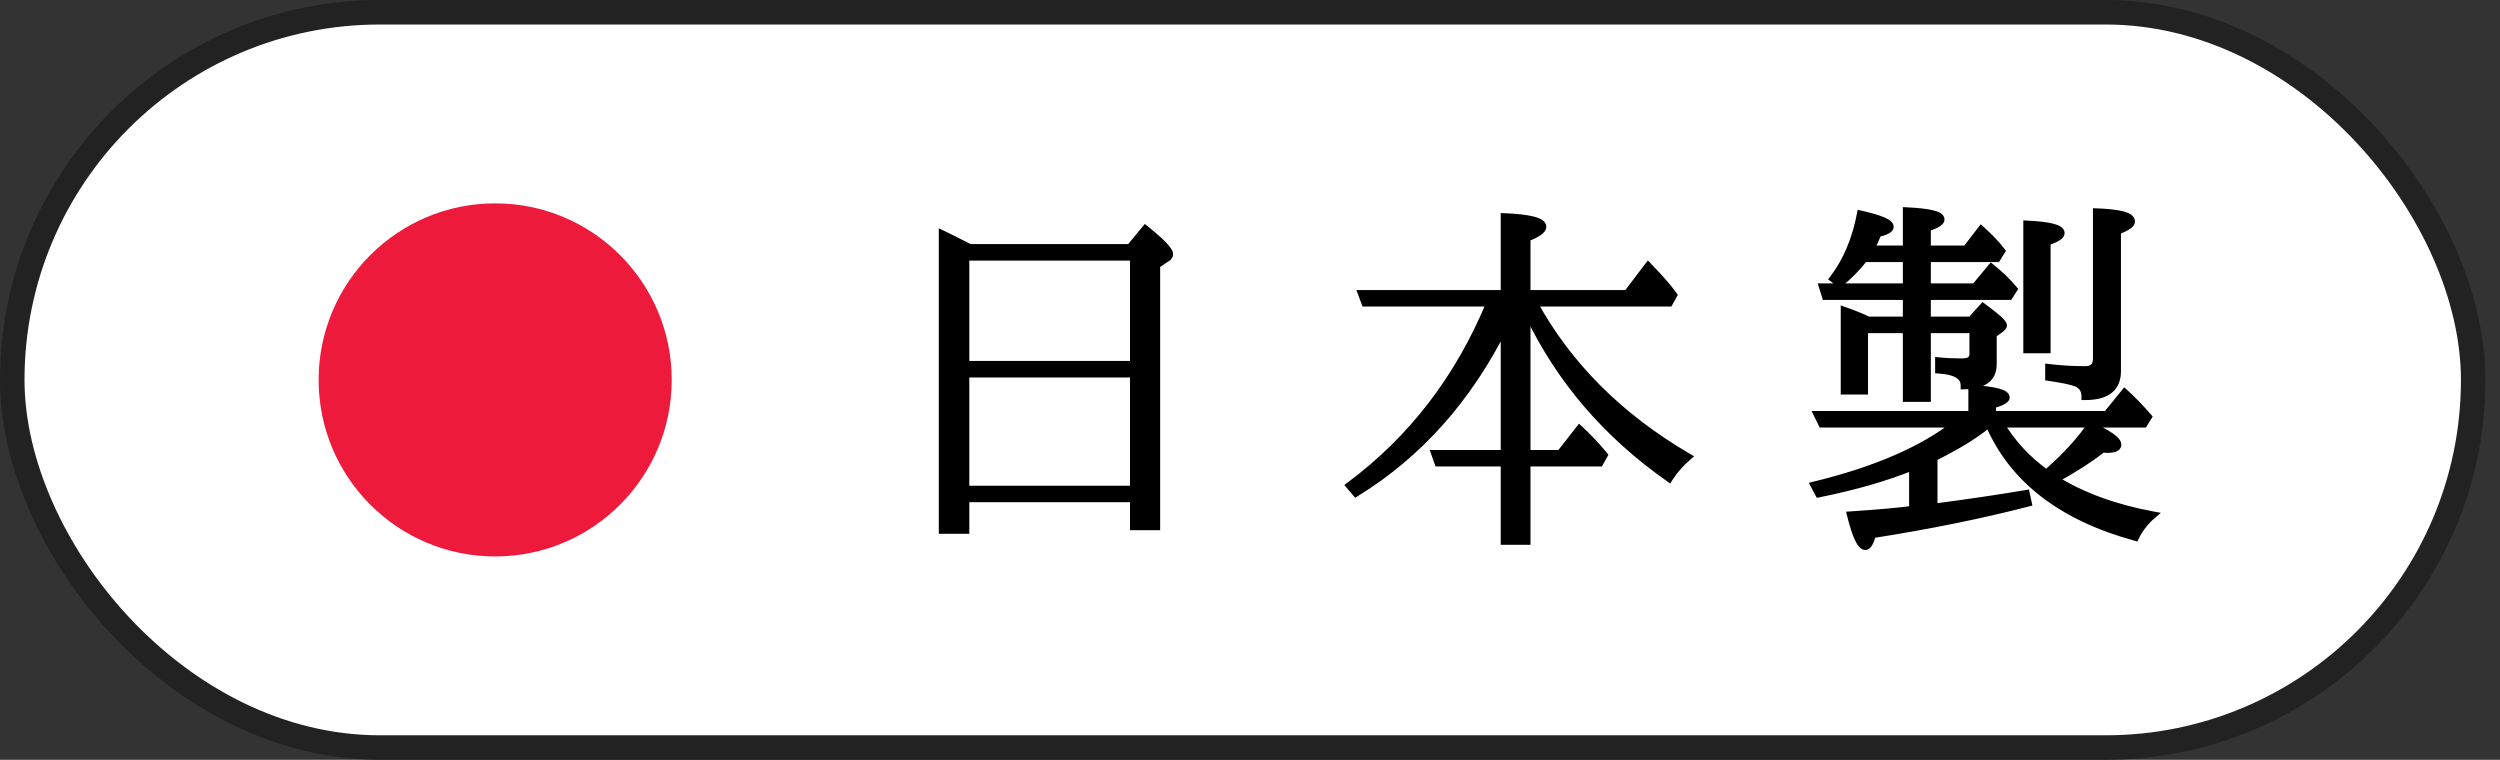
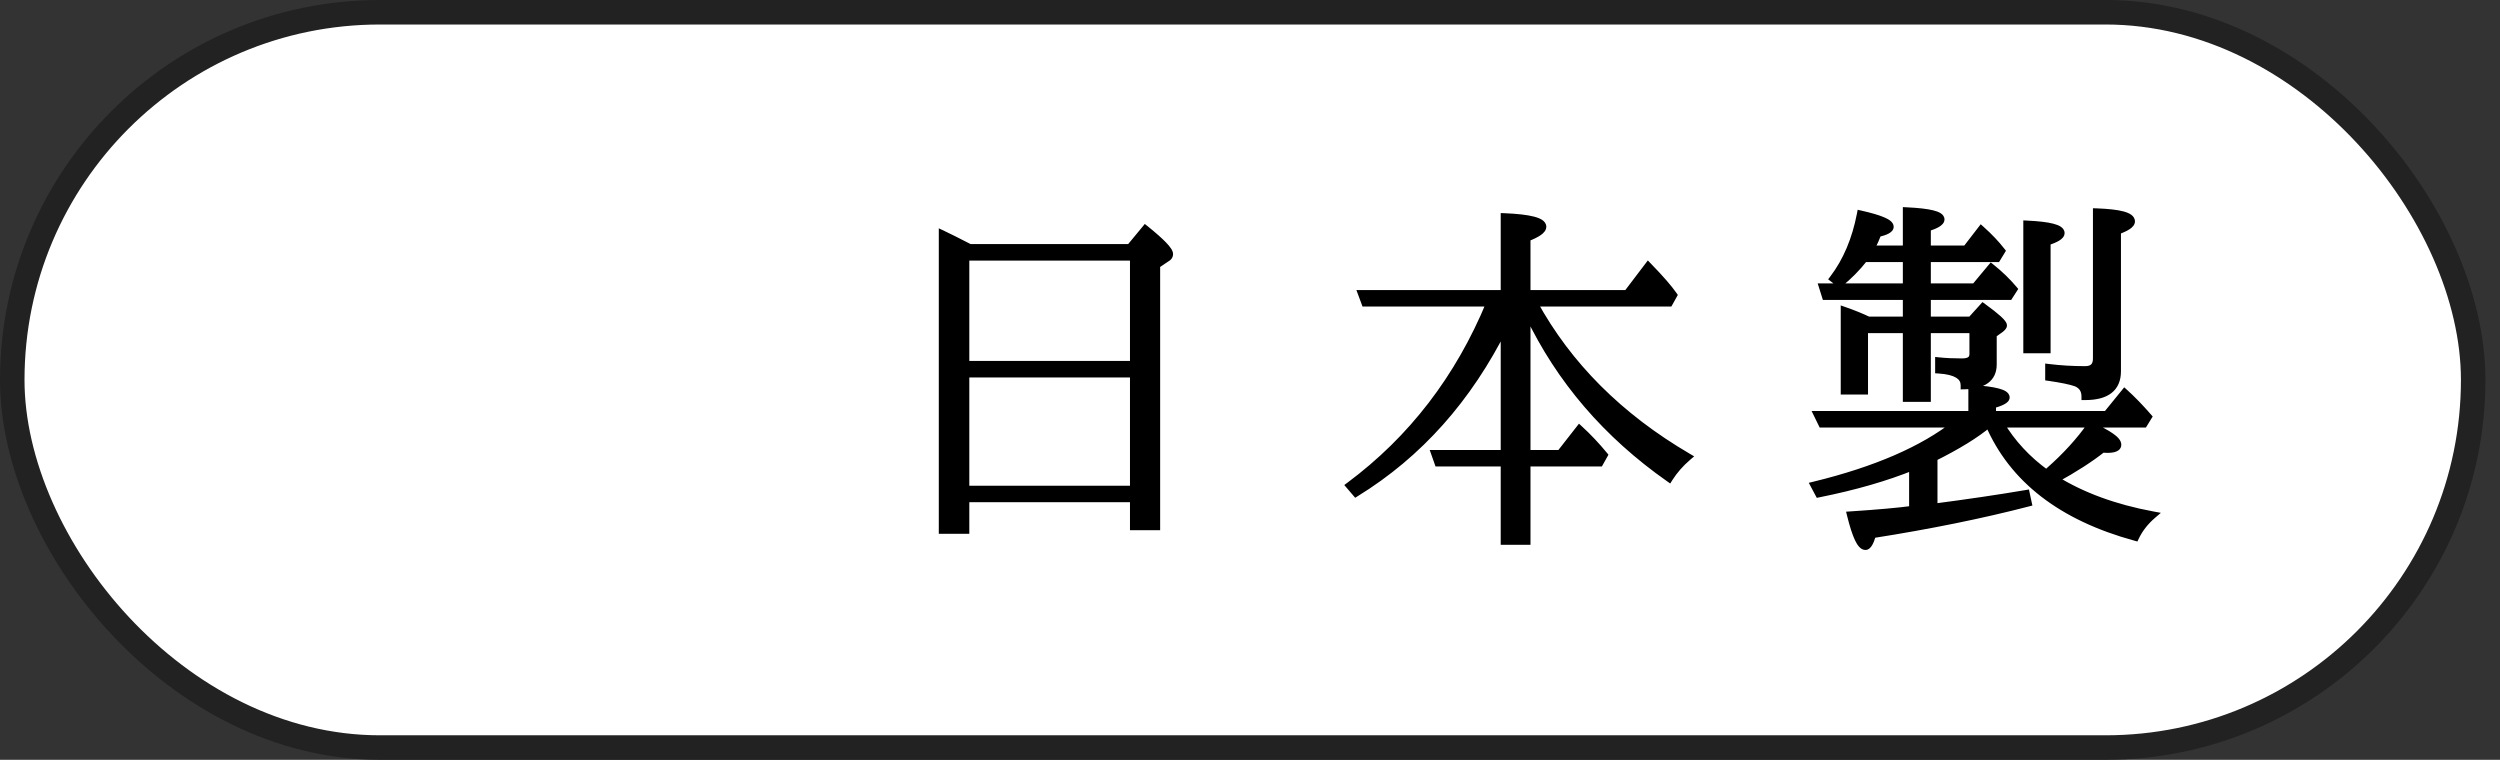
<svg xmlns="http://www.w3.org/2000/svg" fill="none" viewBox="0 0 102 31" height="31" width="102">
  <rect x="0" y="0" width="102" height="31" fill="#333333" stroke="none" />
  <rect fill="white" rx="15" height="30" width="100.406" y="0.5" x="0.5" />
  <rect stroke="#222222" rx="15" height="30" width="100.406" y="0.5" x="0.5" />
-   <circle fill="#ED1A3C" r="7.203" cy="15.5" cx="20.203" />
  <path fill="black" d="M39.566 10.109H46.1L46.73 9.347C47.384 9.875 47.711 10.214 47.711 10.365C47.711 10.438 47.669 10.497 47.586 10.541L47.184 10.812V21.483H46.253V20.341H39.398V21.63H38.453V9.552C38.692 9.665 39.063 9.85 39.566 10.109ZM39.398 10.482V14.877H46.253V10.482H39.398ZM46.253 19.967V15.251H39.398V19.967H46.253ZM62.294 12.672V18.51H63.657L64.44 17.506C64.792 17.829 65.126 18.183 65.444 18.568L65.268 18.883H62.294V22.077H61.379V18.883H58.676L58.544 18.51H61.379V13.317C59.909 16.266 57.89 18.532 55.322 20.114L55.065 19.814C57.614 17.914 59.523 15.429 60.793 12.357H55.695L55.556 11.984H61.379V8.849C62.419 8.893 62.939 9.027 62.939 9.252C62.939 9.389 62.724 9.54 62.294 9.706V11.984H66.389L67.246 10.856C67.739 11.364 68.083 11.759 68.278 12.043L68.103 12.357H62.58C63.977 14.911 66.071 17.006 68.864 18.642C68.557 18.905 68.303 19.196 68.103 19.513C65.549 17.721 63.637 15.492 62.368 12.826L62.294 12.672ZM81.148 17.294H81.133C80.616 17.729 79.871 18.188 78.899 18.671V20.7C80.315 20.514 81.57 20.329 82.664 20.143L82.745 20.517C80.845 21.01 78.728 21.439 76.394 21.806C76.302 22.128 76.207 22.289 76.109 22.289C75.918 22.289 75.718 21.864 75.508 21.015C76.622 20.941 77.466 20.866 78.043 20.788V19.037C76.944 19.481 75.665 19.85 74.205 20.143L74.022 19.799C76.526 19.189 78.453 18.354 79.8 17.294H74.336L74.153 16.92H80.46V15.858C81.382 15.917 81.844 16.037 81.844 16.217C81.844 16.31 81.658 16.41 81.287 16.518V16.92H85.953L86.685 16.02C86.993 16.298 87.312 16.627 87.644 17.008L87.469 17.294H81.617C82.09 18.085 82.715 18.759 83.492 19.315C83.511 19.306 83.555 19.267 83.624 19.198C84.293 18.607 84.849 17.997 85.293 17.367C86.031 17.699 86.399 17.958 86.399 18.144C86.399 18.266 86.26 18.327 85.982 18.327C85.909 18.327 85.843 18.322 85.784 18.312C85.272 18.717 84.627 19.132 83.851 19.557C84.954 20.241 86.28 20.727 87.828 21.015C87.52 21.278 87.286 21.579 87.124 21.916C84.112 21.09 82.12 19.55 81.148 17.294ZM76.321 10.168H77.786V8.607C78.719 8.651 79.185 8.766 79.185 8.952C79.185 9.064 78.999 9.179 78.628 9.296V10.168H80.218L80.833 9.369C81.16 9.662 81.436 9.953 81.661 10.241L81.478 10.541H78.628V11.713H80.577L81.243 10.915C81.59 11.193 81.895 11.488 82.159 11.801L81.976 12.086H78.628V13.068H80.415L80.906 12.526C81.458 12.926 81.734 13.178 81.734 13.28C81.734 13.315 81.695 13.363 81.617 13.427L81.316 13.639V14.87C81.316 15.431 80.926 15.719 80.144 15.734C80.144 15.729 80.144 15.724 80.144 15.719C80.144 15.343 79.798 15.133 79.105 15.089V14.73C79.388 14.76 79.703 14.774 80.049 14.774C80.352 14.774 80.503 14.665 80.503 14.445V13.441H78.628V16.247H77.786V13.441H76.065V15.946H75.252V12.672C75.603 12.794 75.928 12.926 76.226 13.068H77.786V12.086H74.483L74.366 11.713H77.786V10.541H76.065C75.762 10.927 75.425 11.269 75.054 11.566L74.798 11.369C75.34 10.656 75.711 9.779 75.911 8.739C76.712 8.92 77.112 9.091 77.112 9.252C77.112 9.354 76.946 9.445 76.614 9.523C76.541 9.718 76.443 9.933 76.321 10.168ZM82.701 14.262V9.149C83.624 9.193 84.085 9.313 84.085 9.508C84.085 9.625 83.894 9.745 83.514 9.867V14.262H82.701ZM83.594 15.002C84.068 15.06 84.561 15.089 85.074 15.089C85.386 15.089 85.543 14.935 85.543 14.628V8.651C86.485 8.686 86.956 8.812 86.956 9.032C86.956 9.154 86.766 9.284 86.385 9.42V15.148C86.385 15.832 85.948 16.173 85.074 16.173C85.074 15.905 84.949 15.719 84.7 15.617C84.471 15.539 84.102 15.463 83.594 15.39V15.002Z" />
  <path fill="black" d="M39.566 10.109L39.498 10.242L39.53 10.259H39.566V10.109ZM46.1 10.109V10.259H46.17L46.215 10.204L46.1 10.109ZM46.73 9.347L46.824 9.23L46.708 9.137L46.614 9.252L46.73 9.347ZM47.586 10.541L47.516 10.408L47.509 10.412L47.503 10.417L47.586 10.541ZM47.184 10.812L47.1 10.688L47.034 10.732V10.812H47.184ZM47.184 21.483V21.633H47.334V21.483H47.184ZM46.253 21.483H46.103V21.633H46.253V21.483ZM46.253 20.341H46.403V20.191H46.253V20.341ZM39.398 20.341V20.191H39.248V20.341H39.398ZM39.398 21.63V21.78H39.548V21.63H39.398ZM38.453 21.63H38.303V21.78H38.453V21.63ZM38.453 9.552L38.517 9.416L38.303 9.316V9.552H38.453ZM39.398 10.482V10.332H39.248V10.482H39.398ZM39.398 14.877H39.248V15.027H39.398V14.877ZM46.253 14.877V15.027H46.403V14.877H46.253ZM46.253 10.482H46.403V10.332H46.253V10.482ZM46.253 19.967V20.117H46.403V19.967H46.253ZM46.253 15.251H46.403V15.101H46.253V15.251ZM39.398 15.251V15.101H39.248V15.251H39.398ZM39.398 19.967H39.248V20.117H39.398V19.967ZM39.566 10.109V10.259H46.1V10.109V9.959H39.566V10.109ZM46.1 10.109L46.215 10.204L46.845 9.443L46.73 9.347L46.614 9.252L45.984 10.013L46.1 10.109ZM46.73 9.347L46.635 9.464C46.961 9.726 47.2 9.938 47.358 10.101C47.436 10.183 47.491 10.249 47.525 10.3C47.562 10.356 47.561 10.374 47.561 10.365H47.711H47.861C47.861 10.281 47.819 10.2 47.774 10.133C47.727 10.061 47.658 9.981 47.574 9.893C47.404 9.717 47.153 9.495 46.824 9.23L46.73 9.347ZM47.711 10.365H47.561C47.561 10.371 47.56 10.374 47.557 10.377C47.554 10.383 47.543 10.394 47.516 10.408L47.586 10.541L47.657 10.674C47.772 10.612 47.861 10.51 47.861 10.365H47.711ZM47.586 10.541L47.503 10.417L47.1 10.688L47.184 10.812L47.267 10.937L47.67 10.665L47.586 10.541ZM47.184 10.812H47.034V21.483H47.184H47.334V10.812H47.184ZM47.184 21.483V21.333H46.253V21.483V21.633H47.184V21.483ZM46.253 21.483H46.403V20.341H46.253H46.103V21.483H46.253ZM46.253 20.341V20.191H39.398V20.341V20.491H46.253V20.341ZM39.398 20.341H39.248V21.63H39.398H39.548V20.341H39.398ZM39.398 21.63V21.48H38.453V21.63V21.78H39.398V21.63ZM38.453 21.63H38.603V9.552H38.453H38.303V21.63H38.453ZM38.453 9.552L38.389 9.688C38.626 9.799 38.995 9.984 39.498 10.242L39.566 10.109L39.635 9.976C39.132 9.717 38.759 9.53 38.517 9.416L38.453 9.552ZM39.398 10.482H39.248V14.877H39.398H39.548V10.482H39.398ZM39.398 14.877V15.027H46.253V14.877V14.727H39.398V14.877ZM46.253 14.877H46.403V10.482H46.253H46.103V14.877H46.253ZM46.253 10.482V10.332H39.398V10.482V10.632H46.253V10.482ZM46.253 19.967H46.403V15.251H46.253H46.103V19.967H46.253ZM46.253 15.251V15.101H39.398V15.251V15.4H46.253V15.251ZM39.398 15.251H39.248V19.967H39.398H39.548V15.251H39.398ZM39.398 19.967V20.117H46.253V19.967V19.817H39.398V19.967ZM62.294 12.672L62.43 12.608L62.144 12.672H62.294ZM62.294 18.51H62.144V18.66H62.294V18.51ZM63.657 18.51V18.66H63.73L63.775 18.602L63.657 18.51ZM64.44 17.506L64.542 17.396L64.422 17.286L64.322 17.414L64.44 17.506ZM65.444 18.568L65.575 18.642L65.625 18.552L65.56 18.473L65.444 18.568ZM65.268 18.883V19.033H65.356L65.399 18.956L65.268 18.883ZM62.294 18.883V18.733H62.144V18.883H62.294ZM62.294 22.077V22.227H62.444V22.077H62.294ZM61.379 22.077H61.229V22.227H61.379V22.077ZM61.379 18.883H61.529V18.733H61.379V18.883ZM58.676 18.883L58.535 18.933L58.57 19.033H58.676V18.883ZM58.544 18.51V18.36H58.332L58.403 18.56L58.544 18.51ZM61.379 18.51V18.66H61.529V18.51H61.379ZM61.379 13.317H61.529L61.245 13.25L61.379 13.317ZM55.322 20.114L55.208 20.211L55.291 20.309L55.4 20.241L55.322 20.114ZM55.065 19.814L54.976 19.693L54.847 19.789L54.951 19.911L55.065 19.814ZM60.793 12.357L60.932 12.415L61.017 12.207H60.793V12.357ZM55.695 12.357L55.555 12.41L55.591 12.507H55.695V12.357ZM55.556 11.984V11.834H55.34L55.416 12.036L55.556 11.984ZM61.379 11.984V12.134H61.529V11.984H61.379ZM61.379 8.849L61.385 8.699L61.229 8.693V8.849H61.379ZM62.294 9.706L62.24 9.566L62.144 9.603V9.706H62.294ZM62.294 11.984H62.144V12.134H62.294V11.984ZM66.389 11.984V12.134H66.463L66.508 12.075L66.389 11.984ZM67.246 10.856L67.353 10.752L67.232 10.626L67.126 10.765L67.246 10.856ZM68.278 12.043L68.409 12.116L68.455 12.034L68.402 11.957L68.278 12.043ZM68.103 12.357V12.507H68.191L68.234 12.431L68.103 12.357ZM62.58 12.357V12.207H62.327L62.449 12.429L62.58 12.357ZM68.864 18.642L68.962 18.756L69.122 18.619L68.94 18.512L68.864 18.642ZM68.103 19.513L68.016 19.636L68.145 19.727L68.229 19.593L68.103 19.513ZM62.294 12.672H62.144V18.51H62.294H62.444V12.672H62.294ZM62.294 18.51V18.66H63.657V18.51V18.36H62.294V18.51ZM63.657 18.51L63.775 18.602L64.559 17.599L64.44 17.506L64.322 17.414L63.538 18.417L63.657 18.51ZM64.44 17.506L64.339 17.617C64.685 17.934 65.015 18.283 65.328 18.664L65.444 18.568L65.56 18.473C65.238 18.082 64.899 17.723 64.542 17.396L64.44 17.506ZM65.444 18.568L65.313 18.495L65.137 18.81L65.268 18.883L65.399 18.956L65.575 18.642L65.444 18.568ZM65.268 18.883V18.733H62.294V18.883V19.033H65.268V18.883ZM62.294 18.883H62.144V22.077H62.294H62.444V18.883H62.294ZM62.294 22.077V21.927H61.379V22.077V22.227H62.294V22.077ZM61.379 22.077H61.529V18.883H61.379H61.229V22.077H61.379ZM61.379 18.883V18.733H58.676V18.883V19.033H61.379V18.883ZM58.676 18.883L58.818 18.833L58.686 18.46L58.544 18.51L58.403 18.56L58.535 18.933L58.676 18.883ZM58.544 18.51V18.66H61.379V18.51V18.36H58.544V18.51ZM61.379 18.51H61.529V13.317H61.379H61.229V18.51H61.379ZM61.379 13.317L61.245 13.25C59.786 16.177 57.785 18.42 55.243 19.986L55.322 20.114L55.4 20.241C57.995 18.643 60.032 16.356 61.513 13.384L61.379 13.317ZM55.322 20.114L55.436 20.016L55.179 19.716L55.065 19.814L54.951 19.911L55.208 20.211L55.322 20.114ZM55.065 19.814L55.155 19.934C57.727 18.017 59.652 15.51 60.932 12.415L60.793 12.357L60.654 12.3C59.395 15.348 57.502 17.811 54.976 19.693L55.065 19.814ZM60.793 12.357V12.207H55.695V12.357V12.507H60.793V12.357ZM55.695 12.357L55.836 12.305L55.697 11.931L55.556 11.984L55.416 12.036L55.555 12.41L55.695 12.357ZM55.556 11.984V12.134H61.379V11.984V11.834H55.556V11.984ZM61.379 11.984H61.529V8.849H61.379H61.229V11.984H61.379ZM61.379 8.849L61.373 8.999C61.89 9.021 62.267 9.065 62.511 9.128C62.635 9.16 62.712 9.194 62.756 9.224C62.798 9.253 62.789 9.263 62.789 9.252H62.939H63.089C63.089 9.128 63.014 9.038 62.927 8.977C62.84 8.918 62.723 8.873 62.587 8.838C62.311 8.766 61.908 8.721 61.385 8.699L61.379 8.849ZM62.939 9.252H62.789C62.789 9.241 62.793 9.274 62.691 9.345C62.599 9.411 62.451 9.485 62.24 9.566L62.294 9.706L62.349 9.846C62.568 9.761 62.742 9.677 62.864 9.591C62.977 9.511 63.089 9.4 63.089 9.252H62.939ZM62.294 9.706H62.144V11.984H62.294H62.444V9.706H62.294ZM62.294 11.984V12.134H66.389V11.984V11.834H62.294V11.984ZM66.389 11.984L66.508 12.075L67.365 10.947L67.246 10.856L67.126 10.765L66.269 11.893L66.389 11.984ZM67.246 10.856L67.138 10.96C67.63 11.467 67.967 11.855 68.155 12.128L68.278 12.043L68.402 11.957C68.199 11.663 67.847 11.26 67.353 10.752L67.246 10.856ZM68.278 12.043L68.147 11.969L67.972 12.284L68.103 12.357L68.234 12.431L68.409 12.116L68.278 12.043ZM68.103 12.357V12.207H62.58V12.357V12.507H68.103V12.357ZM62.58 12.357L62.449 12.429C63.859 15.01 65.975 17.123 68.788 18.771L68.864 18.642L68.94 18.512C66.168 16.889 64.094 14.813 62.712 12.286L62.58 12.357ZM68.864 18.642L68.767 18.528C68.448 18.8 68.184 19.102 67.976 19.433L68.103 19.513L68.229 19.593C68.421 19.29 68.665 19.01 68.962 18.756L68.864 18.642ZM68.103 19.513L68.189 19.39C65.655 17.612 63.761 15.403 62.503 12.762L62.368 12.826L62.232 12.891C63.514 15.581 65.443 17.83 68.016 19.636L68.103 19.513ZM62.368 12.826L62.503 12.762L62.43 12.608L62.294 12.672L62.159 12.737L62.232 12.891L62.368 12.826ZM81.148 17.294L81.286 17.235L81.247 17.144H81.148V17.294ZM81.133 17.294V17.144H81.079L81.037 17.179L81.133 17.294ZM78.899 18.671L78.833 18.537L78.749 18.578V18.671H78.899ZM78.899 20.7H78.749V20.871L78.919 20.848L78.899 20.7ZM82.664 20.143L82.811 20.111L82.78 19.971L82.639 19.995L82.664 20.143ZM82.745 20.517L82.782 20.662L82.922 20.626L82.891 20.485L82.745 20.517ZM76.394 21.806L76.371 21.657L76.277 21.672L76.25 21.764L76.394 21.806ZM75.508 21.015L75.499 20.865L75.32 20.877L75.363 21.051L75.508 21.015ZM78.043 20.788L78.063 20.936L78.192 20.919V20.788H78.043ZM78.043 19.037H78.192V18.815L77.986 18.898L78.043 19.037ZM74.205 20.143L74.072 20.213L74.125 20.312L74.234 20.29L74.205 20.143ZM74.022 19.799L73.986 19.653L73.798 19.699L73.889 19.869L74.022 19.799ZM79.8 17.294L79.893 17.412L80.234 17.144H79.8V17.294ZM74.336 17.294L74.202 17.36L74.243 17.444H74.336V17.294ZM74.153 16.92V16.77H73.913L74.019 16.986L74.153 16.92ZM80.46 16.92V17.07H80.609V16.92H80.46ZM80.46 15.858L80.469 15.709L80.309 15.699V15.858H80.46ZM81.287 16.518L81.245 16.373L81.137 16.405V16.518H81.287ZM81.287 16.92H81.137V17.07H81.287V16.92ZM85.953 16.92V17.07H86.024L86.069 17.015L85.953 16.92ZM86.685 16.02L86.786 15.908L86.668 15.802L86.569 15.925L86.685 16.02ZM87.644 17.008L87.772 17.087L87.83 16.993L87.758 16.91L87.644 17.008ZM87.469 17.294V17.444H87.553L87.597 17.373L87.469 17.294ZM81.617 17.294V17.144H81.352L81.488 17.371L81.617 17.294ZM83.492 19.315L83.404 19.437L83.478 19.49L83.559 19.45L83.492 19.315ZM83.624 19.198L83.524 19.086L83.517 19.092L83.624 19.198ZM85.293 17.367L85.355 17.23L85.242 17.18L85.171 17.281L85.293 17.367ZM85.784 18.312L85.809 18.164L85.743 18.153L85.691 18.194L85.784 18.312ZM83.851 19.557L83.779 19.425L83.553 19.549L83.772 19.685L83.851 19.557ZM87.828 21.015L87.925 21.128L88.163 20.924L87.855 20.867L87.828 21.015ZM87.124 21.916L87.085 22.06L87.206 22.093L87.26 21.98L87.124 21.916ZM76.321 10.168L76.188 10.098L76.074 10.318H76.321V10.168ZM77.786 10.168V10.318H77.936V10.168H77.786ZM77.786 8.607L77.793 8.458L77.636 8.45V8.607H77.786ZM78.628 9.296L78.583 9.153L78.478 9.186V9.296H78.628ZM78.628 10.168H78.478V10.318H78.628V10.168ZM80.218 10.168V10.318H80.292L80.337 10.259L80.218 10.168ZM80.833 9.369L80.933 9.257L80.813 9.15L80.714 9.278L80.833 9.369ZM81.661 10.241L81.789 10.319L81.843 10.23L81.779 10.149L81.661 10.241ZM81.478 10.541V10.691H81.562L81.606 10.619L81.478 10.541ZM78.628 10.541V10.391H78.478V10.541H78.628ZM78.628 11.713H78.478V11.863H78.628V11.713ZM80.577 11.713V11.863H80.647L80.692 11.809L80.577 11.713ZM81.243 10.915L81.337 10.798L81.222 10.706L81.128 10.818L81.243 10.915ZM82.159 11.801L82.285 11.882L82.345 11.789L82.273 11.704L82.159 11.801ZM81.976 12.086V12.236H82.058L82.102 12.167L81.976 12.086ZM78.628 12.086V11.936H78.478V12.086H78.628ZM78.628 13.068H78.478V13.218H78.628V13.068ZM80.415 13.068V13.218H80.482L80.527 13.168L80.415 13.068ZM80.906 12.526L80.994 12.405L80.885 12.325L80.795 12.425L80.906 12.526ZM81.617 13.427L81.704 13.55L81.711 13.543L81.617 13.427ZM81.316 13.639L81.23 13.517L81.166 13.562V13.639H81.316ZM80.144 15.734H79.995V15.887L80.147 15.884L80.144 15.734ZM79.105 15.089H78.954V15.23L79.095 15.239L79.105 15.089ZM79.105 14.73L79.12 14.581L78.954 14.564V14.73H79.105ZM80.503 13.441H80.653V13.291H80.503V13.441ZM78.628 13.441V13.291H78.478V13.441H78.628ZM78.628 16.247V16.397H78.778V16.247H78.628ZM77.786 16.247H77.636V16.397H77.786V16.247ZM77.786 13.441H77.936V13.291H77.786V13.441ZM76.065 13.441V13.291H75.915V13.441H76.065ZM76.065 15.946V16.096H76.215V15.946H76.065ZM75.252 15.946H75.102V16.096H75.252V15.946ZM75.252 12.672L75.301 12.531L75.102 12.461V12.672H75.252ZM76.226 13.068L76.162 13.203L76.192 13.218H76.226V13.068ZM77.786 13.068V13.218H77.936V13.068H77.786ZM77.786 12.086H77.936V11.936H77.786V12.086ZM74.483 12.086L74.34 12.131L74.373 12.236H74.483V12.086ZM74.366 11.713V11.563H74.162L74.223 11.758L74.366 11.713ZM77.786 11.713V11.863H77.936V11.713H77.786ZM77.786 10.541H77.936V10.391H77.786V10.541ZM76.065 10.541V10.391H75.992L75.947 10.448L76.065 10.541ZM75.054 11.566L74.963 11.685L75.056 11.757L75.148 11.683L75.054 11.566ZM74.798 11.369L74.678 11.278L74.588 11.396L74.706 11.487L74.798 11.369ZM75.911 8.739L75.944 8.593L75.793 8.559L75.764 8.711L75.911 8.739ZM76.614 9.523L76.58 9.377L76.502 9.395L76.474 9.47L76.614 9.523ZM82.701 14.262H82.551V14.412H82.701V14.262ZM82.701 9.149L82.708 9L82.551 8.992V9.149H82.701ZM83.514 9.867L83.468 9.724L83.364 9.758V9.867H83.514ZM83.514 14.262V14.412H83.664V14.262H83.514ZM83.594 15.002L83.613 14.853L83.444 14.832V15.002H83.594ZM85.543 8.651L85.548 8.501L85.392 8.496V8.651H85.543ZM86.385 9.42L86.334 9.279L86.235 9.315V9.42H86.385ZM85.074 16.173H84.924V16.323H85.074V16.173ZM84.7 15.617L84.757 15.478L84.749 15.475L84.7 15.617ZM83.594 15.39H83.444V15.52L83.573 15.538L83.594 15.39ZM81.148 17.294V17.144H81.133V17.294V17.444H81.148V17.294ZM81.133 17.294L81.037 17.179C80.532 17.603 79.799 18.056 78.833 18.537L78.899 18.671L78.966 18.805C79.943 18.319 80.699 17.854 81.23 17.409L81.133 17.294ZM78.899 18.671H78.749V20.7H78.899H79.049V18.671H78.899ZM78.899 20.7L78.919 20.848C80.336 20.663 81.593 20.477 82.689 20.291L82.664 20.143L82.639 19.995C81.547 20.18 80.295 20.366 78.88 20.551L78.899 20.7ZM82.664 20.143L82.517 20.175L82.598 20.548L82.745 20.517L82.891 20.485L82.811 20.111L82.664 20.143ZM82.745 20.517L82.707 20.371C80.813 20.863 78.701 21.292 76.371 21.657L76.394 21.806L76.418 21.954C78.756 21.587 80.877 21.156 82.782 20.662L82.745 20.517ZM76.394 21.806L76.25 21.764C76.205 21.921 76.162 22.028 76.124 22.092C76.08 22.167 76.07 22.139 76.109 22.139V22.289V22.439C76.245 22.439 76.332 22.33 76.383 22.244C76.44 22.148 76.491 22.012 76.539 21.847L76.394 21.806ZM76.109 22.289V22.139C76.121 22.139 76.11 22.146 76.075 22.108C76.04 22.071 75.999 22.006 75.952 21.907C75.858 21.708 75.758 21.401 75.654 20.979L75.508 21.015L75.363 21.051C75.468 21.478 75.574 21.808 75.68 22.034C75.733 22.147 75.79 22.242 75.854 22.311C75.916 22.379 76.002 22.439 76.109 22.439V22.289ZM75.508 21.015L75.518 21.164C76.632 21.091 77.481 21.015 78.063 20.936L78.043 20.788L78.022 20.639C77.451 20.716 76.611 20.792 75.499 20.865L75.508 21.015ZM78.043 20.788H78.192V19.037H78.043H77.892V20.788H78.043ZM78.043 19.037L77.986 18.898C76.898 19.338 75.628 19.704 74.175 19.996L74.205 20.143L74.234 20.29C75.701 19.996 76.99 19.625 78.099 19.176L78.043 19.037ZM74.205 20.143L74.337 20.073L74.154 19.728L74.022 19.799L73.889 19.869L74.072 20.213L74.205 20.143ZM74.022 19.799L74.057 19.945C76.573 19.331 78.522 18.49 79.893 17.412L79.8 17.294L79.708 17.176C78.383 18.217 76.48 19.046 73.986 19.653L74.022 19.799ZM79.8 17.294V17.144H74.336V17.294V17.444H79.8V17.294ZM74.336 17.294L74.471 17.228L74.288 16.854L74.153 16.92L74.019 16.986L74.202 17.36L74.336 17.294ZM74.153 16.92V17.07H80.46V16.92V16.77H74.153V16.92ZM80.46 16.92H80.609V15.858H80.46H80.309V16.92H80.46ZM80.46 15.858L80.45 16.008C80.909 16.037 81.243 16.081 81.46 16.137C81.569 16.166 81.638 16.194 81.675 16.219C81.714 16.244 81.694 16.246 81.694 16.217H81.844H81.994C81.994 16.099 81.916 16.017 81.839 15.967C81.761 15.917 81.657 15.878 81.535 15.847C81.29 15.783 80.933 15.738 80.469 15.709L80.46 15.858ZM81.844 16.217H81.694C81.694 16.187 81.709 16.176 81.701 16.184C81.693 16.193 81.673 16.209 81.633 16.23C81.555 16.272 81.428 16.321 81.245 16.373L81.287 16.518L81.329 16.662C81.518 16.607 81.669 16.552 81.776 16.494C81.829 16.465 81.879 16.432 81.917 16.392C81.955 16.352 81.994 16.294 81.994 16.217H81.844ZM81.287 16.518H81.137V16.92H81.287H81.437V16.518H81.287ZM81.287 16.92V17.07H85.953V16.92V16.77H81.287V16.92ZM85.953 16.92L86.069 17.015L86.801 16.114L86.685 16.02L86.569 15.925L85.836 16.826L85.953 16.92ZM86.685 16.02L86.584 16.131C86.887 16.404 87.203 16.73 87.531 17.107L87.644 17.008L87.758 16.91C87.422 16.525 87.099 16.191 86.786 15.908L86.685 16.02ZM87.644 17.008L87.517 16.93L87.341 17.215L87.469 17.294L87.597 17.373L87.772 17.087L87.644 17.008ZM87.469 17.294V17.144H81.617V17.294V17.444H87.469V17.294ZM81.617 17.294L81.488 17.371C81.973 18.18 82.612 18.869 83.404 19.437L83.492 19.315L83.579 19.194C82.819 18.648 82.208 17.99 81.745 17.217L81.617 17.294ZM83.492 19.315L83.559 19.45C83.589 19.435 83.618 19.409 83.639 19.391C83.664 19.369 83.695 19.339 83.73 19.304L83.624 19.198L83.517 19.092C83.484 19.125 83.459 19.15 83.44 19.167C83.43 19.175 83.424 19.18 83.419 19.184C83.414 19.188 83.417 19.185 83.425 19.181L83.492 19.315ZM83.624 19.198L83.723 19.311C84.399 18.713 84.964 18.094 85.416 17.454L85.293 17.367L85.171 17.281C84.734 17.9 84.186 18.502 83.524 19.086L83.624 19.198ZM85.293 17.367L85.232 17.504C85.597 17.669 85.864 17.812 86.037 17.933C86.123 17.994 86.181 18.045 86.215 18.086C86.25 18.129 86.249 18.147 86.249 18.144H86.399H86.549C86.549 18.047 86.502 17.963 86.446 17.895C86.388 17.825 86.307 17.756 86.209 17.688C86.013 17.55 85.727 17.398 85.355 17.23L85.293 17.367ZM86.399 18.144H86.249C86.249 18.144 86.249 18.143 86.25 18.14C86.251 18.137 86.253 18.134 86.254 18.133C86.256 18.13 86.254 18.135 86.235 18.143C86.194 18.161 86.115 18.177 85.982 18.177V18.327V18.477C86.127 18.477 86.257 18.461 86.355 18.418C86.406 18.396 86.456 18.363 86.493 18.314C86.531 18.264 86.549 18.205 86.549 18.144H86.399ZM85.982 18.327V18.177C85.915 18.177 85.858 18.172 85.809 18.164L85.784 18.312L85.76 18.46C85.828 18.471 85.902 18.477 85.982 18.477V18.327ZM85.784 18.312L85.691 18.194C85.187 18.593 84.55 19.003 83.779 19.425L83.851 19.557L83.923 19.689C84.704 19.261 85.356 18.842 85.877 18.43L85.784 18.312ZM83.851 19.557L83.772 19.685C84.894 20.38 86.238 20.871 87.8 21.162L87.828 21.015L87.855 20.867C86.322 20.582 85.014 20.102 83.93 19.43L83.851 19.557ZM87.828 21.015L87.73 20.901C87.408 21.177 87.16 21.494 86.989 21.851L87.124 21.916L87.26 21.98C87.411 21.664 87.632 21.38 87.925 21.128L87.828 21.015ZM87.124 21.916L87.164 21.771C84.182 20.954 82.235 19.438 81.286 17.235L81.148 17.294L81.01 17.353C82.005 19.662 84.041 21.227 87.085 22.06L87.124 21.916ZM76.321 10.168V10.318H77.786V10.168V10.018H76.321V10.168ZM77.786 10.168H77.936V8.607H77.786H77.636V10.168H77.786ZM77.786 8.607L77.779 8.757C78.243 8.779 78.581 8.818 78.799 8.872C78.91 8.899 78.979 8.928 79.016 8.952C79.055 8.976 79.035 8.978 79.035 8.952H79.185H79.335C79.335 8.832 79.257 8.75 79.179 8.7C79.1 8.649 78.994 8.611 78.871 8.581C78.624 8.52 78.262 8.48 77.793 8.458L77.786 8.607ZM79.185 8.952H79.035C79.035 8.922 79.055 8.94 78.967 8.994C78.89 9.042 78.765 9.096 78.583 9.153L78.628 9.296L78.674 9.439C78.863 9.379 79.016 9.317 79.125 9.25C79.222 9.189 79.335 9.094 79.335 8.952H79.185ZM78.628 9.296H78.478V10.168H78.628H78.778V9.296H78.628ZM78.628 10.168V10.318H80.218V10.168V10.018H78.628V10.168ZM80.218 10.168L80.337 10.259L80.952 9.461L80.833 9.369L80.714 9.278L80.099 10.076L80.218 10.168ZM80.833 9.369L80.733 9.481C81.055 9.769 81.324 10.053 81.542 10.333L81.661 10.241L81.779 10.149C81.548 9.852 81.266 9.555 80.933 9.257L80.833 9.369ZM81.661 10.241L81.533 10.163L81.35 10.463L81.478 10.541L81.606 10.619L81.789 10.319L81.661 10.241ZM81.478 10.541V10.391H78.628V10.541V10.691H81.478V10.541ZM78.628 10.541H78.478V11.713H78.628H78.778V10.541H78.628ZM78.628 11.713V11.863H80.577V11.713V11.563H78.628V11.713ZM80.577 11.713L80.692 11.809L81.358 11.011L81.243 10.915L81.128 10.818L80.462 11.617L80.577 11.713ZM81.243 10.915L81.149 11.031C81.489 11.304 81.787 11.593 82.044 11.898L82.159 11.801L82.273 11.704C82.003 11.383 81.691 11.081 81.337 10.798L81.243 10.915ZM82.159 11.801L82.032 11.72L81.849 12.005L81.976 12.086L82.102 12.167L82.285 11.882L82.159 11.801ZM81.976 12.086V11.936H78.628V12.086V12.236H81.976V12.086ZM78.628 12.086H78.478V13.068H78.628H78.778V12.086H78.628ZM78.628 13.068V13.218H80.415V13.068V12.918H78.628V13.068ZM80.415 13.068L80.527 13.168L81.017 12.627L80.906 12.526L80.795 12.425L80.304 12.967L80.415 13.068ZM80.906 12.526L80.818 12.647C81.093 12.846 81.294 13.005 81.426 13.126C81.492 13.186 81.537 13.233 81.564 13.268C81.577 13.285 81.584 13.296 81.586 13.301C81.59 13.308 81.584 13.299 81.584 13.28H81.734H81.884C81.884 13.236 81.87 13.197 81.856 13.168C81.841 13.139 81.822 13.11 81.8 13.083C81.758 13.029 81.7 12.969 81.628 12.904C81.484 12.773 81.272 12.606 80.994 12.405L80.906 12.526ZM81.734 13.28H81.584C81.584 13.261 81.589 13.248 81.591 13.245C81.592 13.242 81.592 13.243 81.588 13.249C81.577 13.261 81.557 13.282 81.522 13.31L81.617 13.427L81.711 13.543C81.754 13.508 81.793 13.473 81.822 13.436C81.847 13.405 81.884 13.35 81.884 13.28H81.734ZM81.617 13.427L81.53 13.304L81.23 13.517L81.316 13.639L81.403 13.762L81.703 13.549L81.617 13.427ZM81.316 13.639H81.166V14.87H81.316H81.466V13.639H81.316ZM81.316 14.87H81.166C81.166 15.111 81.085 15.275 80.934 15.386C80.775 15.504 80.519 15.577 80.142 15.584L80.144 15.734L80.147 15.884C80.552 15.876 80.881 15.798 81.112 15.628C81.353 15.45 81.466 15.19 81.466 14.87H81.316ZM80.144 15.734H80.294C80.294 15.734 80.294 15.734 80.294 15.734C80.294 15.734 80.294 15.734 80.294 15.734C80.294 15.734 80.294 15.734 80.294 15.734C80.294 15.734 80.294 15.734 80.294 15.734C80.294 15.734 80.294 15.734 80.294 15.734C80.294 15.734 80.294 15.734 80.294 15.734C80.294 15.734 80.294 15.734 80.294 15.734C80.294 15.734 80.294 15.734 80.294 15.734C80.294 15.734 80.294 15.734 80.294 15.734C80.294 15.734 80.294 15.734 80.294 15.734C80.294 15.734 80.294 15.734 80.294 15.734C80.294 15.734 80.294 15.734 80.294 15.733C80.294 15.733 80.294 15.733 80.294 15.733C80.294 15.733 80.294 15.733 80.294 15.733C80.294 15.733 80.294 15.733 80.294 15.733C80.294 15.733 80.294 15.733 80.294 15.733C80.294 15.733 80.294 15.733 80.294 15.733C80.294 15.733 80.294 15.733 80.294 15.733C80.294 15.733 80.294 15.733 80.294 15.733C80.294 15.733 80.294 15.733 80.294 15.733C80.294 15.733 80.294 15.733 80.294 15.733C80.294 15.733 80.294 15.733 80.294 15.733C80.294 15.733 80.294 15.733 80.294 15.733C80.294 15.733 80.294 15.733 80.294 15.733C80.294 15.733 80.294 15.733 80.294 15.733C80.294 15.733 80.294 15.733 80.294 15.733C80.294 15.733 80.294 15.733 80.294 15.733C80.294 15.733 80.294 15.733 80.294 15.733C80.294 15.733 80.294 15.733 80.294 15.733C80.294 15.733 80.294 15.733 80.294 15.733C80.294 15.733 80.294 15.733 80.294 15.733C80.294 15.733 80.294 15.733 80.294 15.733C80.294 15.733 80.294 15.733 80.294 15.733C80.294 15.733 80.294 15.733 80.294 15.733C80.294 15.733 80.294 15.733 80.294 15.733C80.294 15.733 80.294 15.733 80.294 15.733C80.294 15.733 80.294 15.733 80.294 15.733C80.294 15.733 80.294 15.733 80.294 15.733C80.294 15.733 80.294 15.733 80.294 15.733C80.294 15.733 80.294 15.733 80.294 15.733C80.294 15.733 80.294 15.733 80.294 15.733C80.294 15.733 80.294 15.733 80.294 15.733C80.294 15.733 80.294 15.733 80.294 15.733C80.294 15.733 80.294 15.733 80.294 15.733C80.294 15.733 80.294 15.733 80.294 15.733C80.294 15.733 80.294 15.733 80.294 15.733C80.294 15.733 80.294 15.733 80.294 15.732C80.294 15.732 80.294 15.732 80.294 15.732C80.294 15.732 80.294 15.732 80.294 15.732C80.294 15.732 80.294 15.732 80.294 15.732C80.294 15.732 80.294 15.732 80.294 15.732C80.294 15.732 80.294 15.732 80.294 15.732C80.294 15.732 80.294 15.732 80.294 15.732C80.294 15.732 80.294 15.732 80.294 15.732C80.294 15.732 80.294 15.732 80.294 15.732C80.294 15.732 80.294 15.732 80.294 15.732C80.294 15.732 80.294 15.732 80.294 15.732C80.294 15.732 80.294 15.732 80.294 15.732C80.294 15.732 80.294 15.732 80.294 15.732C80.294 15.732 80.294 15.732 80.294 15.732C80.294 15.732 80.294 15.732 80.294 15.732C80.294 15.732 80.294 15.732 80.294 15.732C80.294 15.732 80.294 15.732 80.294 15.732C80.294 15.732 80.294 15.732 80.294 15.732C80.294 15.732 80.294 15.732 80.294 15.732C80.294 15.732 80.294 15.732 80.294 15.732C80.294 15.732 80.294 15.732 80.294 15.732C80.294 15.732 80.294 15.732 80.294 15.732C80.294 15.732 80.294 15.732 80.294 15.732C80.294 15.732 80.294 15.732 80.294 15.732C80.294 15.732 80.294 15.732 80.294 15.732C80.294 15.732 80.294 15.732 80.294 15.732C80.294 15.732 80.294 15.732 80.294 15.732C80.294 15.732 80.294 15.732 80.294 15.732C80.294 15.732 80.294 15.732 80.294 15.732C80.294 15.732 80.294 15.732 80.294 15.732C80.294 15.732 80.294 15.732 80.294 15.732C80.294 15.732 80.294 15.732 80.294 15.732C80.294 15.732 80.294 15.732 80.294 15.732C80.294 15.732 80.294 15.732 80.294 15.732C80.294 15.732 80.294 15.732 80.294 15.732C80.294 15.732 80.294 15.732 80.294 15.732C80.294 15.732 80.294 15.732 80.294 15.732C80.294 15.732 80.294 15.732 80.294 15.732C80.294 15.732 80.294 15.732 80.294 15.732C80.294 15.731 80.294 15.731 80.294 15.731C80.294 15.731 80.294 15.731 80.294 15.731C80.294 15.731 80.294 15.731 80.294 15.731C80.294 15.731 80.294 15.731 80.294 15.731C80.294 15.731 80.294 15.731 80.294 15.731C80.294 15.731 80.294 15.731 80.294 15.731C80.294 15.731 80.294 15.731 80.294 15.731C80.294 15.731 80.294 15.731 80.294 15.731C80.294 15.731 80.294 15.731 80.294 15.731C80.294 15.731 80.294 15.731 80.294 15.731C80.294 15.731 80.294 15.731 80.294 15.731C80.294 15.731 80.294 15.731 80.294 15.731C80.294 15.731 80.294 15.731 80.294 15.731C80.294 15.731 80.294 15.731 80.294 15.731C80.294 15.731 80.294 15.731 80.294 15.731C80.294 15.731 80.294 15.731 80.294 15.731C80.294 15.731 80.294 15.731 80.294 15.731C80.294 15.731 80.294 15.731 80.294 15.731C80.294 15.731 80.294 15.731 80.294 15.731C80.294 15.731 80.294 15.731 80.294 15.731C80.294 15.731 80.294 15.731 80.294 15.731C80.294 15.731 80.294 15.731 80.294 15.731C80.294 15.731 80.294 15.731 80.294 15.731C80.294 15.731 80.294 15.731 80.294 15.731C80.294 15.731 80.294 15.731 80.294 15.731C80.294 15.731 80.294 15.731 80.294 15.731C80.294 15.731 80.294 15.731 80.294 15.731C80.294 15.731 80.294 15.731 80.294 15.731C80.294 15.731 80.294 15.731 80.294 15.731C80.294 15.731 80.294 15.731 80.294 15.731C80.294 15.731 80.294 15.731 80.294 15.731C80.294 15.731 80.294 15.73 80.294 15.73C80.294 15.73 80.294 15.73 80.294 15.73C80.294 15.73 80.294 15.73 80.294 15.73C80.294 15.73 80.294 15.73 80.294 15.73C80.294 15.73 80.294 15.73 80.294 15.73C80.294 15.73 80.294 15.73 80.294 15.73C80.294 15.73 80.294 15.73 80.294 15.73C80.294 15.73 80.294 15.73 80.294 15.73C80.294 15.73 80.294 15.73 80.294 15.73C80.294 15.73 80.294 15.73 80.294 15.73C80.294 15.73 80.294 15.73 80.294 15.73C80.294 15.73 80.294 15.73 80.294 15.73C80.294 15.73 80.294 15.73 80.294 15.73C80.294 15.73 80.294 15.73 80.294 15.73C80.294 15.73 80.294 15.73 80.294 15.73C80.294 15.73 80.294 15.73 80.294 15.73C80.294 15.73 80.294 15.73 80.294 15.73C80.294 15.73 80.294 15.73 80.294 15.73C80.294 15.73 80.294 15.73 80.294 15.73C80.294 15.73 80.294 15.73 80.294 15.73C80.294 15.73 80.294 15.73 80.294 15.73C80.294 15.73 80.294 15.73 80.294 15.73C80.294 15.73 80.294 15.73 80.294 15.73C80.294 15.73 80.294 15.73 80.294 15.73C80.294 15.73 80.294 15.73 80.294 15.73C80.294 15.73 80.294 15.73 80.294 15.73C80.294 15.73 80.294 15.73 80.294 15.73C80.294 15.73 80.294 15.73 80.294 15.73C80.294 15.73 80.294 15.73 80.294 15.73C80.294 15.73 80.294 15.73 80.294 15.73C80.294 15.73 80.294 15.73 80.294 15.73C80.294 15.73 80.294 15.73 80.294 15.73C80.294 15.73 80.294 15.73 80.294 15.73C80.294 15.73 80.294 15.73 80.294 15.73C80.294 15.73 80.294 15.73 80.294 15.73C80.294 15.73 80.294 15.729 80.294 15.729C80.294 15.729 80.294 15.729 80.294 15.729C80.294 15.729 80.294 15.729 80.294 15.729C80.294 15.729 80.294 15.729 80.294 15.729C80.294 15.729 80.294 15.729 80.294 15.729C80.294 15.729 80.294 15.729 80.294 15.729C80.294 15.729 80.294 15.729 80.294 15.729C80.294 15.729 80.294 15.729 80.294 15.729C80.294 15.729 80.294 15.729 80.294 15.729C80.294 15.729 80.294 15.729 80.294 15.729C80.294 15.729 80.294 15.729 80.294 15.729C80.294 15.729 80.294 15.729 80.294 15.729C80.294 15.729 80.294 15.729 80.294 15.729C80.294 15.729 80.294 15.729 80.294 15.729C80.294 15.729 80.294 15.729 80.294 15.729C80.294 15.729 80.294 15.729 80.294 15.729C80.294 15.729 80.294 15.729 80.294 15.729C80.294 15.729 80.294 15.729 80.294 15.729C80.294 15.729 80.294 15.729 80.294 15.729C80.294 15.729 80.294 15.729 80.294 15.729C80.294 15.729 80.294 15.729 80.294 15.729C80.294 15.729 80.294 15.729 80.294 15.729C80.294 15.729 80.294 15.729 80.294 15.729C80.294 15.729 80.294 15.729 80.294 15.729C80.294 15.729 80.294 15.729 80.294 15.729C80.294 15.729 80.294 15.729 80.294 15.729C80.294 15.729 80.294 15.729 80.294 15.729C80.294 15.729 80.294 15.729 80.294 15.729C80.294 15.729 80.294 15.729 80.294 15.729C80.294 15.729 80.294 15.729 80.294 15.729C80.294 15.729 80.294 15.729 80.294 15.729C80.294 15.729 80.294 15.729 80.294 15.729C80.294 15.729 80.294 15.729 80.294 15.729C80.294 15.729 80.294 15.729 80.294 15.729C80.294 15.729 80.294 15.729 80.294 15.729C80.294 15.729 80.294 15.729 80.294 15.729C80.294 15.729 80.294 15.729 80.294 15.729C80.294 15.729 80.294 15.729 80.294 15.729C80.294 15.729 80.294 15.729 80.294 15.729C80.294 15.728 80.294 15.728 80.294 15.728C80.294 15.728 80.294 15.728 80.294 15.728C80.294 15.728 80.294 15.728 80.294 15.728C80.294 15.728 80.294 15.728 80.294 15.728C80.294 15.728 80.294 15.728 80.294 15.728C80.294 15.728 80.294 15.728 80.294 15.728C80.294 15.728 80.294 15.728 80.294 15.728C80.294 15.728 80.294 15.728 80.294 15.728C80.294 15.728 80.294 15.728 80.294 15.728C80.294 15.728 80.294 15.728 80.294 15.728C80.294 15.728 80.294 15.728 80.294 15.728C80.294 15.728 80.294 15.728 80.294 15.728C80.294 15.728 80.294 15.728 80.294 15.728C80.294 15.728 80.294 15.728 80.294 15.728C80.294 15.728 80.294 15.728 80.294 15.728C80.294 15.728 80.294 15.728 80.294 15.728C80.294 15.728 80.294 15.728 80.294 15.728C80.294 15.728 80.294 15.728 80.294 15.728C80.294 15.728 80.294 15.728 80.294 15.728C80.294 15.728 80.294 15.728 80.294 15.728C80.294 15.728 80.294 15.728 80.294 15.728C80.294 15.728 80.294 15.728 80.294 15.728C80.294 15.728 80.294 15.728 80.294 15.728C80.294 15.728 80.294 15.728 80.294 15.728C80.294 15.728 80.294 15.728 80.294 15.728C80.294 15.728 80.294 15.728 80.294 15.728C80.294 15.728 80.294 15.728 80.294 15.728C80.294 15.728 80.294 15.728 80.294 15.728C80.294 15.728 80.294 15.728 80.294 15.728C80.294 15.728 80.294 15.728 80.294 15.728C80.294 15.728 80.294 15.728 80.294 15.728C80.294 15.728 80.294 15.727 80.294 15.727C80.294 15.727 80.294 15.727 80.294 15.727C80.294 15.727 80.294 15.727 80.294 15.727C80.294 15.727 80.294 15.727 80.294 15.727C80.294 15.727 80.294 15.727 80.294 15.727C80.294 15.727 80.294 15.727 80.294 15.727C80.294 15.727 80.294 15.727 80.294 15.727C80.294 15.727 80.294 15.727 80.294 15.727C80.294 15.727 80.294 15.727 80.294 15.727C80.294 15.727 80.294 15.727 80.294 15.727C80.294 15.727 80.294 15.727 80.294 15.727C80.294 15.727 80.294 15.727 80.294 15.727C80.294 15.727 80.294 15.727 80.294 15.727C80.294 15.727 80.294 15.727 80.294 15.727C80.294 15.727 80.294 15.727 80.294 15.727C80.294 15.727 80.294 15.727 80.294 15.727C80.294 15.727 80.294 15.727 80.294 15.727C80.294 15.727 80.294 15.727 80.294 15.727C80.294 15.727 80.294 15.727 80.294 15.727C80.294 15.727 80.294 15.727 80.294 15.727C80.294 15.727 80.294 15.727 80.294 15.727C80.294 15.727 80.294 15.727 80.294 15.727C80.294 15.727 80.294 15.727 80.294 15.727C80.294 15.727 80.294 15.727 80.294 15.727C80.294 15.727 80.294 15.727 80.294 15.727C80.294 15.727 80.294 15.727 80.294 15.727C80.294 15.727 80.294 15.727 80.294 15.727C80.294 15.727 80.294 15.727 80.294 15.727C80.294 15.727 80.294 15.727 80.294 15.727C80.294 15.727 80.294 15.727 80.294 15.727C80.294 15.727 80.294 15.727 80.294 15.727C80.294 15.727 80.294 15.727 80.294 15.727C80.294 15.727 80.294 15.727 80.294 15.727C80.294 15.727 80.294 15.727 80.294 15.727C80.294 15.727 80.294 15.727 80.294 15.727C80.294 15.727 80.294 15.726 80.294 15.726C80.294 15.726 80.294 15.726 80.294 15.726C80.294 15.726 80.294 15.726 80.294 15.726C80.294 15.726 80.294 15.726 80.294 15.726C80.294 15.726 80.294 15.726 80.294 15.726C80.294 15.726 80.294 15.726 80.294 15.726C80.294 15.726 80.294 15.726 80.294 15.726C80.294 15.726 80.294 15.726 80.294 15.726C80.294 15.726 80.294 15.726 80.294 15.726C80.294 15.726 80.294 15.726 80.294 15.726C80.294 15.726 80.294 15.726 80.294 15.726C80.294 15.726 80.294 15.726 80.294 15.726C80.294 15.726 80.294 15.726 80.294 15.726C80.294 15.726 80.294 15.726 80.294 15.726C80.294 15.726 80.294 15.726 80.294 15.726C80.294 15.726 80.294 15.726 80.294 15.726C80.294 15.726 80.294 15.726 80.294 15.726C80.294 15.726 80.294 15.726 80.294 15.726C80.294 15.726 80.294 15.726 80.294 15.726C80.294 15.726 80.294 15.726 80.294 15.726C80.294 15.726 80.294 15.726 80.294 15.726C80.294 15.726 80.294 15.726 80.294 15.726C80.294 15.726 80.294 15.726 80.294 15.726C80.294 15.726 80.294 15.726 80.294 15.726C80.294 15.726 80.294 15.726 80.294 15.726C80.294 15.726 80.294 15.726 80.294 15.726C80.294 15.726 80.294 15.726 80.294 15.726C80.294 15.726 80.294 15.726 80.294 15.726C80.294 15.726 80.294 15.726 80.294 15.726C80.294 15.726 80.294 15.726 80.294 15.726C80.294 15.726 80.294 15.726 80.294 15.726C80.294 15.726 80.294 15.726 80.294 15.726C80.294 15.726 80.294 15.726 80.294 15.726C80.294 15.726 80.294 15.726 80.294 15.726C80.294 15.726 80.294 15.726 80.294 15.726C80.294 15.726 80.294 15.726 80.294 15.726C80.294 15.726 80.294 15.726 80.294 15.726C80.294 15.726 80.294 15.726 80.294 15.726C80.294 15.726 80.294 15.726 80.294 15.725C80.294 15.725 80.294 15.725 80.294 15.725C80.294 15.725 80.294 15.725 80.294 15.725C80.294 15.725 80.294 15.725 80.294 15.725C80.294 15.725 80.294 15.725 80.294 15.725C80.294 15.725 80.294 15.725 80.294 15.725C80.294 15.725 80.294 15.725 80.294 15.725C80.294 15.725 80.294 15.725 80.294 15.725C80.294 15.725 80.294 15.725 80.294 15.725C80.294 15.725 80.294 15.725 80.294 15.725C80.294 15.725 80.294 15.725 80.294 15.725C80.294 15.725 80.294 15.725 80.294 15.725C80.294 15.725 80.294 15.725 80.294 15.725C80.294 15.725 80.294 15.725 80.294 15.725C80.294 15.725 80.294 15.725 80.294 15.725C80.294 15.725 80.294 15.725 80.294 15.725C80.294 15.725 80.294 15.725 80.294 15.725C80.294 15.725 80.294 15.725 80.294 15.725C80.294 15.725 80.294 15.725 80.294 15.725C80.294 15.725 80.294 15.725 80.294 15.725C80.294 15.725 80.294 15.725 80.294 15.725C80.294 15.725 80.294 15.725 80.294 15.725C80.294 15.725 80.294 15.725 80.294 15.725C80.294 15.725 80.294 15.725 80.294 15.725C80.294 15.725 80.294 15.725 80.294 15.725C80.294 15.725 80.294 15.725 80.294 15.725C80.294 15.725 80.294 15.725 80.294 15.725C80.294 15.725 80.294 15.725 80.294 15.725C80.294 15.725 80.294 15.725 80.294 15.725C80.294 15.725 80.294 15.725 80.294 15.725C80.294 15.725 80.294 15.725 80.294 15.725C80.294 15.725 80.294 15.725 80.294 15.725C80.294 15.725 80.294 15.725 80.294 15.725C80.294 15.725 80.294 15.725 80.294 15.725C80.294 15.725 80.294 15.725 80.294 15.725C80.294 15.725 80.294 15.725 80.294 15.724C80.294 15.724 80.294 15.724 80.294 15.724C80.294 15.724 80.294 15.724 80.294 15.724C80.294 15.724 80.294 15.724 80.294 15.724C80.294 15.724 80.294 15.724 80.294 15.724C80.294 15.724 80.294 15.724 80.294 15.724C80.294 15.724 80.294 15.724 80.294 15.724C80.294 15.724 80.294 15.724 80.294 15.724C80.294 15.724 80.294 15.724 80.294 15.724C80.294 15.724 80.294 15.724 80.294 15.724C80.294 15.724 80.294 15.724 80.294 15.724C80.294 15.724 80.294 15.724 80.294 15.724C80.294 15.724 80.294 15.724 80.294 15.724C80.294 15.724 80.294 15.724 80.294 15.724C80.294 15.724 80.294 15.724 80.294 15.724C80.294 15.724 80.294 15.724 80.294 15.724C80.294 15.724 80.294 15.724 80.294 15.724C80.294 15.724 80.294 15.724 80.294 15.724C80.294 15.724 80.294 15.724 80.294 15.724C80.294 15.724 80.294 15.724 80.294 15.724C80.294 15.724 80.294 15.724 80.294 15.724C80.294 15.724 80.294 15.724 80.294 15.724C80.294 15.724 80.294 15.724 80.294 15.724C80.294 15.724 80.294 15.724 80.294 15.724C80.294 15.724 80.294 15.724 80.294 15.724C80.294 15.724 80.294 15.724 80.294 15.724C80.294 15.724 80.294 15.724 80.294 15.724C80.294 15.724 80.294 15.724 80.294 15.724C80.294 15.724 80.294 15.724 80.294 15.724C80.294 15.724 80.294 15.724 80.294 15.724C80.294 15.724 80.294 15.724 80.294 15.724C80.294 15.724 80.294 15.724 80.294 15.724C80.294 15.723 80.294 15.723 80.294 15.723C80.294 15.723 80.294 15.723 80.294 15.723C80.294 15.723 80.294 15.723 80.294 15.723C80.294 15.723 80.294 15.723 80.294 15.723C80.294 15.723 80.294 15.723 80.294 15.723C80.294 15.723 80.294 15.723 80.294 15.723C80.294 15.723 80.294 15.723 80.294 15.723C80.294 15.723 80.294 15.723 80.294 15.723C80.294 15.723 80.294 15.723 80.294 15.723C80.294 15.723 80.294 15.723 80.294 15.723C80.294 15.723 80.294 15.723 80.294 15.723C80.294 15.723 80.294 15.723 80.294 15.723C80.294 15.723 80.294 15.723 80.294 15.723C80.294 15.723 80.294 15.723 80.294 15.723C80.294 15.723 80.294 15.723 80.294 15.723C80.294 15.723 80.294 15.723 80.294 15.723C80.294 15.723 80.294 15.723 80.294 15.723C80.294 15.723 80.294 15.723 80.294 15.723C80.294 15.723 80.294 15.723 80.294 15.723C80.294 15.723 80.294 15.723 80.294 15.723C80.294 15.723 80.294 15.723 80.294 15.723C80.294 15.723 80.294 15.723 80.294 15.723C80.294 15.723 80.294 15.723 80.294 15.723C80.294 15.723 80.294 15.723 80.294 15.723C80.294 15.723 80.294 15.723 80.294 15.723C80.294 15.723 80.294 15.723 80.294 15.723C80.294 15.723 80.294 15.723 80.294 15.723C80.294 15.723 80.294 15.723 80.294 15.723C80.294 15.723 80.294 15.723 80.294 15.723C80.294 15.723 80.294 15.723 80.294 15.723C80.294 15.723 80.294 15.723 80.294 15.723C80.294 15.723 80.294 15.723 80.294 15.723C80.294 15.723 80.294 15.723 80.294 15.723C80.294 15.723 80.294 15.723 80.294 15.723C80.294 15.723 80.294 15.723 80.294 15.723C80.294 15.723 80.294 15.723 80.294 15.723C80.294 15.723 80.294 15.723 80.294 15.723C80.294 15.723 80.294 15.723 80.294 15.723C80.294 15.723 80.294 15.723 80.294 15.722C80.294 15.722 80.294 15.722 80.294 15.722C80.294 15.722 80.294 15.722 80.294 15.722C80.294 15.722 80.294 15.722 80.294 15.722C80.294 15.722 80.294 15.722 80.294 15.722C80.294 15.722 80.294 15.722 80.294 15.722C80.294 15.722 80.294 15.722 80.294 15.722C80.294 15.722 80.294 15.722 80.294 15.722C80.294 15.722 80.294 15.722 80.294 15.722C80.294 15.722 80.294 15.722 80.294 15.722C80.294 15.722 80.294 15.722 80.294 15.722C80.294 15.722 80.294 15.722 80.294 15.722C80.294 15.722 80.294 15.722 80.294 15.722C80.294 15.722 80.294 15.722 80.294 15.722C80.294 15.722 80.294 15.722 80.294 15.722C80.294 15.722 80.294 15.722 80.294 15.722C80.294 15.722 80.294 15.722 80.294 15.722C80.294 15.722 80.294 15.722 80.294 15.722C80.294 15.722 80.294 15.722 80.294 15.722C80.294 15.722 80.294 15.722 80.294 15.722C80.294 15.722 80.294 15.722 80.294 15.722C80.294 15.722 80.294 15.722 80.294 15.722C80.294 15.722 80.294 15.722 80.294 15.722C80.294 15.722 80.294 15.722 80.294 15.722C80.294 15.722 80.294 15.722 80.294 15.722C80.294 15.722 80.294 15.722 80.294 15.722C80.294 15.722 80.294 15.722 80.294 15.722C80.294 15.722 80.294 15.722 80.294 15.722C80.294 15.722 80.294 15.722 80.294 15.722C80.294 15.722 80.294 15.722 80.294 15.722C80.294 15.722 80.294 15.722 80.294 15.722C80.294 15.722 80.294 15.722 80.294 15.722C80.294 15.722 80.294 15.722 80.294 15.722C80.294 15.722 80.294 15.722 80.294 15.722C80.294 15.722 80.294 15.722 80.294 15.722C80.294 15.722 80.294 15.722 80.294 15.721C80.294 15.721 80.294 15.721 80.294 15.721C80.294 15.721 80.294 15.721 80.294 15.721C80.294 15.721 80.294 15.721 80.294 15.721C80.294 15.721 80.294 15.721 80.294 15.721C80.294 15.721 80.294 15.721 80.294 15.721C80.294 15.721 80.294 15.721 80.294 15.721C80.294 15.721 80.294 15.721 80.294 15.721C80.294 15.721 80.294 15.721 80.294 15.721C80.294 15.721 80.294 15.721 80.294 15.721C80.294 15.721 80.294 15.721 80.294 15.721C80.294 15.721 80.294 15.721 80.294 15.721C80.294 15.721 80.294 15.721 80.294 15.721C80.294 15.721 80.294 15.721 80.294 15.721C80.294 15.721 80.294 15.721 80.294 15.721C80.294 15.721 80.294 15.721 80.294 15.721C80.294 15.721 80.294 15.721 80.294 15.721C80.294 15.721 80.294 15.721 80.294 15.721C80.294 15.721 80.294 15.721 80.294 15.721C80.294 15.721 80.294 15.721 80.294 15.721C80.294 15.721 80.294 15.721 80.294 15.721C80.294 15.721 80.294 15.721 80.294 15.721C80.294 15.721 80.294 15.721 80.294 15.721C80.294 15.721 80.294 15.721 80.294 15.721C80.294 15.721 80.294 15.721 80.294 15.721C80.294 15.721 80.294 15.721 80.294 15.721C80.294 15.721 80.294 15.721 80.294 15.721C80.294 15.721 80.294 15.721 80.294 15.721C80.294 15.721 80.294 15.721 80.294 15.721C80.294 15.721 80.294 15.721 80.294 15.721C80.294 15.721 80.294 15.721 80.294 15.721C80.294 15.721 80.294 15.721 80.294 15.721C80.294 15.72 80.294 15.72 80.294 15.72C80.294 15.72 80.294 15.72 80.294 15.72C80.294 15.72 80.294 15.72 80.294 15.72C80.294 15.72 80.294 15.72 80.294 15.72C80.294 15.72 80.294 15.72 80.294 15.72C80.294 15.72 80.294 15.72 80.294 15.72C80.294 15.72 80.294 15.72 80.294 15.72C80.294 15.72 80.294 15.72 80.294 15.72C80.294 15.72 80.294 15.72 80.294 15.72C80.294 15.72 80.294 15.72 80.294 15.72C80.294 15.72 80.294 15.72 80.294 15.72C80.294 15.72 80.294 15.72 80.294 15.72C80.294 15.72 80.294 15.72 80.294 15.72C80.294 15.72 80.294 15.72 80.294 15.72C80.294 15.72 80.294 15.72 80.294 15.72C80.294 15.72 80.294 15.72 80.294 15.72C80.294 15.72 80.294 15.72 80.294 15.72C80.294 15.72 80.294 15.72 80.294 15.72C80.294 15.72 80.294 15.72 80.294 15.72C80.294 15.72 80.294 15.72 80.294 15.72C80.294 15.72 80.294 15.72 80.294 15.72C80.294 15.72 80.294 15.72 80.294 15.72C80.294 15.72 80.294 15.72 80.294 15.72C80.294 15.72 80.294 15.72 80.294 15.72C80.294 15.72 80.294 15.72 80.294 15.72C80.294 15.72 80.294 15.72 80.294 15.72C80.294 15.72 80.294 15.72 80.294 15.72C80.294 15.72 80.294 15.72 80.294 15.72C80.294 15.72 80.294 15.72 80.294 15.72C80.294 15.72 80.294 15.72 80.294 15.72C80.294 15.72 80.294 15.72 80.294 15.72C80.294 15.72 80.294 15.72 80.294 15.72C80.294 15.72 80.294 15.72 80.294 15.72C80.294 15.72 80.294 15.72 80.294 15.72C80.294 15.72 80.294 15.72 80.294 15.72C80.294 15.72 80.294 15.72 80.294 15.72C80.294 15.72 80.294 15.72 80.294 15.72C80.294 15.72 80.294 15.72 80.294 15.72C80.294 15.72 80.294 15.719 80.294 15.719C80.294 15.719 80.294 15.719 80.294 15.719C80.294 15.719 80.294 15.719 80.294 15.719C80.294 15.719 80.294 15.719 80.294 15.719C80.294 15.719 80.294 15.719 80.294 15.719C80.294 15.719 80.294 15.719 80.294 15.719C80.294 15.719 80.294 15.719 80.294 15.719C80.294 15.719 80.294 15.719 80.294 15.719H80.144H79.995C79.995 15.719 79.995 15.719 79.995 15.719C79.995 15.719 79.995 15.719 79.995 15.719C79.995 15.719 79.995 15.719 79.995 15.719C79.995 15.719 79.995 15.719 79.995 15.719C79.995 15.719 79.995 15.719 79.995 15.719C79.995 15.719 79.995 15.719 79.995 15.719C79.995 15.719 79.995 15.719 79.995 15.719C79.995 15.719 79.995 15.72 79.995 15.72C79.995 15.72 79.995 15.72 79.995 15.72C79.995 15.72 79.995 15.72 79.995 15.72C79.995 15.72 79.995 15.72 79.995 15.72C79.995 15.72 79.995 15.72 79.995 15.72C79.995 15.72 79.995 15.72 79.995 15.72C79.995 15.72 79.995 15.72 79.995 15.72C79.995 15.72 79.995 15.72 79.995 15.72C79.995 15.72 79.995 15.72 79.995 15.72C79.995 15.72 79.995 15.72 79.995 15.72C79.995 15.72 79.995 15.72 79.995 15.72C79.995 15.72 79.995 15.72 79.995 15.72C79.995 15.72 79.995 15.72 79.995 15.72C79.995 15.72 79.995 15.72 79.995 15.72C79.995 15.72 79.995 15.72 79.995 15.72C79.995 15.72 79.995 15.72 79.995 15.72C79.995 15.72 79.995 15.72 79.995 15.72C79.995 15.72 79.995 15.72 79.995 15.72C79.995 15.72 79.995 15.72 79.995 15.72C79.995 15.72 79.995 15.72 79.995 15.72C79.995 15.72 79.995 15.72 79.995 15.72C79.995 15.72 79.995 15.72 79.995 15.72C79.995 15.72 79.995 15.72 79.995 15.72C79.995 15.72 79.995 15.72 79.995 15.72C79.995 15.72 79.995 15.72 79.995 15.72C79.995 15.72 79.995 15.72 79.995 15.72C79.995 15.72 79.995 15.72 79.995 15.72C79.995 15.72 79.995 15.72 79.995 15.72C79.995 15.72 79.995 15.72 79.995 15.72C79.995 15.72 79.995 15.72 79.995 15.72C79.995 15.72 79.995 15.72 79.995 15.72C79.995 15.72 79.995 15.72 79.995 15.72C79.995 15.72 79.995 15.72 79.995 15.72C79.995 15.72 79.995 15.72 79.995 15.72C79.995 15.72 79.995 15.72 79.995 15.72C79.995 15.72 79.995 15.72 79.995 15.72C79.995 15.72 79.995 15.72 79.995 15.72C79.995 15.72 79.995 15.72 79.995 15.72C79.995 15.72 79.995 15.72 79.995 15.721C79.995 15.721 79.995 15.721 79.995 15.721C79.995 15.721 79.995 15.721 79.995 15.721C79.995 15.721 79.995 15.721 79.995 15.721C79.995 15.721 79.995 15.721 79.995 15.721C79.995 15.721 79.995 15.721 79.995 15.721C79.995 15.721 79.995 15.721 79.995 15.721C79.995 15.721 79.995 15.721 79.995 15.721C79.995 15.721 79.995 15.721 79.995 15.721C79.995 15.721 79.995 15.721 79.995 15.721C79.995 15.721 79.995 15.721 79.995 15.721C79.995 15.721 79.995 15.721 79.995 15.721C79.995 15.721 79.995 15.721 79.995 15.721C79.995 15.721 79.995 15.721 79.995 15.721C79.995 15.721 79.995 15.721 79.995 15.721C79.995 15.721 79.995 15.721 79.995 15.721C79.995 15.721 79.995 15.721 79.995 15.721C79.995 15.721 79.995 15.721 79.995 15.721C79.995 15.721 79.995 15.721 79.995 15.721C79.995 15.721 79.995 15.721 79.995 15.721C79.995 15.721 79.995 15.721 79.995 15.721C79.995 15.721 79.995 15.721 79.995 15.721C79.995 15.721 79.995 15.721 79.995 15.721C79.995 15.721 79.995 15.721 79.995 15.721C79.995 15.721 79.995 15.721 79.995 15.721C79.995 15.721 79.995 15.721 79.995 15.721C79.995 15.721 79.995 15.721 79.995 15.721C79.995 15.721 79.995 15.721 79.995 15.721C79.995 15.721 79.995 15.721 79.995 15.721C79.995 15.721 79.995 15.721 79.995 15.721C79.995 15.721 79.995 15.721 79.995 15.721C79.995 15.721 79.995 15.721 79.995 15.721C79.995 15.722 79.995 15.722 79.995 15.722C79.995 15.722 79.995 15.722 79.995 15.722C79.995 15.722 79.995 15.722 79.995 15.722C79.995 15.722 79.995 15.722 79.995 15.722C79.995 15.722 79.995 15.722 79.995 15.722C79.995 15.722 79.995 15.722 79.995 15.722C79.995 15.722 79.995 15.722 79.995 15.722C79.995 15.722 79.995 15.722 79.995 15.722C79.995 15.722 79.995 15.722 79.995 15.722C79.995 15.722 79.995 15.722 79.995 15.722C79.995 15.722 79.995 15.722 79.995 15.722C79.995 15.722 79.995 15.722 79.995 15.722C79.995 15.722 79.995 15.722 79.995 15.722C79.995 15.722 79.995 15.722 79.995 15.722C79.995 15.722 79.995 15.722 79.995 15.722C79.995 15.722 79.995 15.722 79.995 15.722C79.995 15.722 79.995 15.722 79.995 15.722C79.995 15.722 79.995 15.722 79.995 15.722C79.995 15.722 79.995 15.722 79.995 15.722C79.995 15.722 79.995 15.722 79.995 15.722C79.995 15.722 79.995 15.722 79.995 15.722C79.995 15.722 79.995 15.722 79.995 15.722C79.995 15.722 79.995 15.722 79.995 15.722C79.995 15.722 79.995 15.722 79.995 15.722C79.995 15.722 79.995 15.722 79.995 15.722C79.995 15.722 79.995 15.722 79.995 15.722C79.995 15.722 79.995 15.722 79.995 15.722C79.995 15.722 79.995 15.722 79.995 15.722C79.995 15.722 79.995 15.722 79.995 15.722C79.995 15.722 79.995 15.722 79.995 15.722C79.995 15.722 79.995 15.722 79.995 15.722C79.995 15.722 79.995 15.722 79.995 15.722C79.995 15.722 79.995 15.722 79.995 15.722C79.995 15.722 79.995 15.722 79.995 15.722C79.995 15.722 79.995 15.722 79.995 15.722C79.995 15.723 79.995 15.723 79.995 15.723C79.995 15.723 79.995 15.723 79.995 15.723C79.995 15.723 79.995 15.723 79.995 15.723C79.995 15.723 79.995 15.723 79.995 15.723C79.995 15.723 79.995 15.723 79.995 15.723C79.995 15.723 79.995 15.723 79.995 15.723C79.995 15.723 79.995 15.723 79.995 15.723C79.995 15.723 79.995 15.723 79.995 15.723C79.995 15.723 79.995 15.723 79.995 15.723C79.995 15.723 79.995 15.723 79.995 15.723C79.995 15.723 79.995 15.723 79.995 15.723C79.995 15.723 79.995 15.723 79.995 15.723C79.995 15.723 79.995 15.723 79.995 15.723C79.995 15.723 79.995 15.723 79.995 15.723C79.995 15.723 79.995 15.723 79.995 15.723C79.995 15.723 79.995 15.723 79.995 15.723C79.995 15.723 79.995 15.723 79.995 15.723C79.995 15.723 79.995 15.723 79.995 15.723C79.995 15.723 79.995 15.723 79.995 15.723C79.995 15.723 79.995 15.723 79.995 15.723C79.995 15.723 79.995 15.723 79.995 15.723C79.995 15.723 79.995 15.723 79.995 15.723C79.995 15.723 79.995 15.723 79.995 15.723C79.995 15.723 79.995 15.723 79.995 15.723C79.995 15.723 79.995 15.723 79.995 15.723C79.995 15.723 79.995 15.723 79.995 15.723C79.995 15.723 79.995 15.723 79.995 15.723C79.995 15.723 79.995 15.723 79.995 15.723C79.995 15.723 79.995 15.723 79.995 15.723C79.995 15.723 79.995 15.723 79.995 15.723C79.995 15.723 79.995 15.723 79.995 15.723C79.995 15.723 79.995 15.723 79.995 15.723C79.995 15.723 79.995 15.723 79.995 15.723C79.995 15.723 79.995 15.723 79.995 15.723C79.995 15.723 79.995 15.723 79.995 15.723C79.995 15.723 79.995 15.723 79.995 15.723C79.995 15.723 79.995 15.723 79.995 15.723C79.995 15.723 79.995 15.723 79.995 15.723C79.995 15.723 79.995 15.723 79.995 15.724C79.995 15.724 79.995 15.724 79.995 15.724C79.995 15.724 79.995 15.724 79.995 15.724C79.995 15.724 79.995 15.724 79.995 15.724C79.995 15.724 79.995 15.724 79.995 15.724C79.995 15.724 79.995 15.724 79.995 15.724C79.995 15.724 79.995 15.724 79.995 15.724C79.995 15.724 79.995 15.724 79.995 15.724C79.995 15.724 79.995 15.724 79.995 15.724C79.995 15.724 79.995 15.724 79.995 15.724C79.995 15.724 79.995 15.724 79.995 15.724C79.995 15.724 79.995 15.724 79.995 15.724C79.995 15.724 79.995 15.724 79.995 15.724C79.995 15.724 79.995 15.724 79.995 15.724C79.995 15.724 79.995 15.724 79.995 15.724C79.995 15.724 79.995 15.724 79.995 15.724C79.995 15.724 79.995 15.724 79.995 15.724C79.995 15.724 79.995 15.724 79.995 15.724C79.995 15.724 79.995 15.724 79.995 15.724C79.995 15.724 79.995 15.724 79.995 15.724C79.995 15.724 79.995 15.724 79.995 15.724C79.995 15.724 79.995 15.724 79.995 15.724C79.995 15.724 79.995 15.724 79.995 15.724C79.995 15.724 79.995 15.724 79.995 15.724C79.995 15.724 79.995 15.724 79.995 15.724C79.995 15.724 79.995 15.724 79.995 15.724C79.995 15.724 79.995 15.724 79.995 15.724C79.995 15.724 79.995 15.724 79.995 15.724C79.995 15.724 79.995 15.724 79.995 15.724C79.995 15.724 79.995 15.724 79.995 15.724C79.995 15.724 79.995 15.724 79.995 15.724C79.995 15.724 79.995 15.724 79.995 15.724C79.995 15.725 79.995 15.725 79.995 15.725C79.995 15.725 79.995 15.725 79.995 15.725C79.995 15.725 79.995 15.725 79.995 15.725C79.995 15.725 79.995 15.725 79.995 15.725C79.995 15.725 79.995 15.725 79.995 15.725C79.995 15.725 79.995 15.725 79.995 15.725C79.995 15.725 79.995 15.725 79.995 15.725C79.995 15.725 79.995 15.725 79.995 15.725C79.995 15.725 79.995 15.725 79.995 15.725C79.995 15.725 79.995 15.725 79.995 15.725C79.995 15.725 79.995 15.725 79.995 15.725C79.995 15.725 79.995 15.725 79.995 15.725C79.995 15.725 79.995 15.725 79.995 15.725C79.995 15.725 79.995 15.725 79.995 15.725C79.995 15.725 79.995 15.725 79.995 15.725C79.995 15.725 79.995 15.725 79.995 15.725C79.995 15.725 79.995 15.725 79.995 15.725C79.995 15.725 79.995 15.725 79.995 15.725C79.995 15.725 79.995 15.725 79.995 15.725C79.995 15.725 79.995 15.725 79.995 15.725C79.995 15.725 79.995 15.725 79.995 15.725C79.995 15.725 79.995 15.725 79.995 15.725C79.995 15.725 79.995 15.725 79.995 15.725C79.995 15.725 79.995 15.725 79.995 15.725C79.995 15.725 79.995 15.725 79.995 15.725C79.995 15.725 79.995 15.725 79.995 15.725C79.995 15.725 79.995 15.725 79.995 15.725C79.995 15.725 79.995 15.725 79.995 15.725C79.995 15.725 79.995 15.725 79.995 15.725C79.995 15.725 79.995 15.725 79.995 15.725C79.995 15.725 79.995 15.725 79.995 15.725C79.995 15.725 79.995 15.725 79.995 15.725C79.995 15.725 79.995 15.725 79.995 15.725C79.995 15.725 79.995 15.725 79.995 15.725C79.995 15.725 79.995 15.725 79.995 15.725C79.995 15.726 79.995 15.726 79.995 15.726C79.995 15.726 79.995 15.726 79.995 15.726C79.995 15.726 79.995 15.726 79.995 15.726C79.995 15.726 79.995 15.726 79.995 15.726C79.995 15.726 79.995 15.726 79.995 15.726C79.995 15.726 79.995 15.726 79.995 15.726C79.995 15.726 79.995 15.726 79.995 15.726C79.995 15.726 79.995 15.726 79.995 15.726C79.995 15.726 79.995 15.726 79.995 15.726C79.995 15.726 79.995 15.726 79.995 15.726C79.995 15.726 79.995 15.726 79.995 15.726C79.995 15.726 79.995 15.726 79.995 15.726C79.995 15.726 79.995 15.726 79.995 15.726C79.995 15.726 79.995 15.726 79.995 15.726C79.995 15.726 79.995 15.726 79.995 15.726C79.995 15.726 79.995 15.726 79.995 15.726C79.995 15.726 79.995 15.726 79.995 15.726C79.995 15.726 79.995 15.726 79.995 15.726C79.995 15.726 79.995 15.726 79.995 15.726C79.995 15.726 79.995 15.726 79.995 15.726C79.995 15.726 79.995 15.726 79.995 15.726C79.995 15.726 79.995 15.726 79.995 15.726C79.995 15.726 79.995 15.726 79.995 15.726C79.995 15.726 79.995 15.726 79.995 15.726C79.995 15.726 79.995 15.726 79.995 15.726C79.995 15.726 79.995 15.726 79.995 15.726C79.995 15.726 79.995 15.726 79.995 15.726C79.995 15.726 79.995 15.726 79.995 15.726C79.995 15.726 79.995 15.726 79.995 15.726C79.995 15.726 79.995 15.726 79.995 15.726C79.995 15.726 79.995 15.726 79.995 15.726C79.995 15.726 79.995 15.726 79.995 15.726C79.995 15.726 79.995 15.726 79.995 15.726C79.995 15.726 79.995 15.726 79.995 15.726C79.995 15.726 79.995 15.726 79.995 15.726C79.995 15.726 79.995 15.726 79.995 15.726C79.995 15.726 79.995 15.726 79.995 15.726C79.995 15.726 79.995 15.726 79.995 15.726C79.995 15.726 79.995 15.727 79.995 15.727C79.995 15.727 79.995 15.727 79.995 15.727C79.995 15.727 79.995 15.727 79.995 15.727C79.995 15.727 79.995 15.727 79.995 15.727C79.995 15.727 79.995 15.727 79.995 15.727C79.995 15.727 79.995 15.727 79.995 15.727C79.995 15.727 79.995 15.727 79.995 15.727C79.995 15.727 79.995 15.727 79.995 15.727C79.995 15.727 79.995 15.727 79.995 15.727C79.995 15.727 79.995 15.727 79.995 15.727C79.995 15.727 79.995 15.727 79.995 15.727C79.995 15.727 79.995 15.727 79.995 15.727C79.995 15.727 79.995 15.727 79.995 15.727C79.995 15.727 79.995 15.727 79.995 15.727C79.995 15.727 79.995 15.727 79.995 15.727C79.995 15.727 79.995 15.727 79.995 15.727C79.995 15.727 79.995 15.727 79.995 15.727C79.995 15.727 79.995 15.727 79.995 15.727C79.995 15.727 79.995 15.727 79.995 15.727C79.995 15.727 79.995 15.727 79.995 15.727C79.995 15.727 79.995 15.727 79.995 15.727C79.995 15.727 79.995 15.727 79.995 15.727C79.995 15.727 79.995 15.727 79.995 15.727C79.995 15.727 79.995 15.727 79.995 15.727C79.995 15.727 79.995 15.727 79.995 15.727C79.995 15.727 79.995 15.727 79.995 15.727C79.995 15.727 79.995 15.727 79.995 15.727C79.995 15.727 79.995 15.727 79.995 15.727C79.995 15.727 79.995 15.727 79.995 15.727C79.995 15.727 79.995 15.727 79.995 15.727C79.995 15.727 79.995 15.727 79.995 15.727C79.995 15.727 79.995 15.727 79.995 15.727C79.995 15.727 79.995 15.727 79.995 15.727C79.995 15.727 79.995 15.727 79.995 15.727C79.995 15.727 79.995 15.727 79.995 15.727C79.995 15.727 79.995 15.728 79.995 15.728C79.995 15.728 79.995 15.728 79.995 15.728C79.995 15.728 79.995 15.728 79.995 15.728C79.995 15.728 79.995 15.728 79.995 15.728C79.995 15.728 79.995 15.728 79.995 15.728C79.995 15.728 79.995 15.728 79.995 15.728C79.995 15.728 79.995 15.728 79.995 15.728C79.995 15.728 79.995 15.728 79.995 15.728C79.995 15.728 79.995 15.728 79.995 15.728C79.995 15.728 79.995 15.728 79.995 15.728C79.995 15.728 79.995 15.728 79.995 15.728C79.995 15.728 79.995 15.728 79.995 15.728C79.995 15.728 79.995 15.728 79.995 15.728C79.995 15.728 79.995 15.728 79.995 15.728C79.995 15.728 79.995 15.728 79.995 15.728C79.995 15.728 79.995 15.728 79.995 15.728C79.995 15.728 79.995 15.728 79.995 15.728C79.995 15.728 79.995 15.728 79.995 15.728C79.995 15.728 79.995 15.728 79.995 15.728C79.995 15.728 79.995 15.728 79.995 15.728C79.995 15.728 79.995 15.728 79.995 15.728C79.995 15.728 79.995 15.728 79.995 15.728C79.995 15.728 79.995 15.728 79.995 15.728C79.995 15.728 79.995 15.728 79.995 15.728C79.995 15.728 79.995 15.728 79.995 15.728C79.995 15.728 79.995 15.728 79.995 15.728C79.995 15.728 79.995 15.728 79.995 15.728C79.995 15.728 79.995 15.728 79.995 15.728C79.995 15.728 79.995 15.728 79.995 15.728C79.995 15.728 79.995 15.728 79.995 15.728C79.995 15.728 79.995 15.728 79.995 15.728C79.995 15.728 79.995 15.728 79.995 15.729C79.995 15.729 79.995 15.729 79.995 15.729C79.995 15.729 79.995 15.729 79.995 15.729C79.995 15.729 79.995 15.729 79.995 15.729C79.995 15.729 79.995 15.729 79.995 15.729C79.995 15.729 79.995 15.729 79.995 15.729C79.995 15.729 79.995 15.729 79.995 15.729C79.995 15.729 79.995 15.729 79.995 15.729C79.995 15.729 79.995 15.729 79.995 15.729C79.995 15.729 79.995 15.729 79.995 15.729C79.995 15.729 79.995 15.729 79.995 15.729C79.995 15.729 79.995 15.729 79.995 15.729C79.995 15.729 79.995 15.729 79.995 15.729C79.995 15.729 79.995 15.729 79.995 15.729C79.995 15.729 79.995 15.729 79.995 15.729C79.995 15.729 79.995 15.729 79.995 15.729C79.995 15.729 79.995 15.729 79.995 15.729C79.995 15.729 79.995 15.729 79.995 15.729C79.995 15.729 79.995 15.729 79.995 15.729C79.995 15.729 79.995 15.729 79.995 15.729C79.995 15.729 79.995 15.729 79.995 15.729C79.995 15.729 79.995 15.729 79.995 15.729C79.995 15.729 79.995 15.729 79.995 15.729C79.995 15.729 79.995 15.729 79.995 15.729C79.995 15.729 79.995 15.729 79.995 15.729C79.995 15.729 79.995 15.729 79.995 15.729C79.995 15.729 79.995 15.729 79.995 15.729C79.995 15.729 79.995 15.729 79.995 15.729C79.995 15.729 79.995 15.729 79.995 15.729C79.995 15.729 79.995 15.729 79.995 15.729C79.995 15.729 79.995 15.729 79.995 15.729C79.995 15.729 79.995 15.729 79.995 15.729C79.995 15.729 79.995 15.729 79.995 15.729C79.995 15.729 79.995 15.729 79.995 15.729C79.995 15.729 79.995 15.729 79.995 15.729C79.995 15.729 79.995 15.729 79.995 15.729C79.995 15.729 79.995 15.729 79.995 15.729C79.995 15.729 79.995 15.729 79.995 15.729C79.995 15.729 79.995 15.729 79.995 15.729C79.995 15.729 79.995 15.73 79.995 15.73C79.995 15.73 79.995 15.73 79.995 15.73C79.995 15.73 79.995 15.73 79.995 15.73C79.995 15.73 79.995 15.73 79.995 15.73C79.995 15.73 79.995 15.73 79.995 15.73C79.995 15.73 79.995 15.73 79.995 15.73C79.995 15.73 79.995 15.73 79.995 15.73C79.995 15.73 79.995 15.73 79.995 15.73C79.995 15.73 79.995 15.73 79.995 15.73C79.995 15.73 79.995 15.73 79.995 15.73C79.995 15.73 79.995 15.73 79.995 15.73C79.995 15.73 79.995 15.73 79.995 15.73C79.995 15.73 79.995 15.73 79.995 15.73C79.995 15.73 79.995 15.73 79.995 15.73C79.995 15.73 79.995 15.73 79.995 15.73C79.995 15.73 79.995 15.73 79.995 15.73C79.995 15.73 79.995 15.73 79.995 15.73C79.995 15.73 79.995 15.73 79.995 15.73C79.995 15.73 79.995 15.73 79.995 15.73C79.995 15.73 79.995 15.73 79.995 15.73C79.995 15.73 79.995 15.73 79.995 15.73C79.995 15.73 79.995 15.73 79.995 15.73C79.995 15.73 79.995 15.73 79.995 15.73C79.995 15.73 79.995 15.73 79.995 15.73C79.995 15.73 79.995 15.73 79.995 15.73C79.995 15.73 79.995 15.73 79.995 15.73C79.995 15.73 79.995 15.73 79.995 15.73C79.995 15.73 79.995 15.73 79.995 15.73C79.995 15.73 79.995 15.73 79.995 15.73C79.995 15.73 79.995 15.73 79.995 15.73C79.995 15.73 79.995 15.73 79.995 15.73C79.995 15.73 79.995 15.73 79.995 15.73C79.995 15.73 79.995 15.73 79.995 15.73C79.995 15.73 79.995 15.73 79.995 15.73C79.995 15.73 79.995 15.73 79.995 15.73C79.995 15.73 79.995 15.731 79.995 15.731C79.995 15.731 79.995 15.731 79.995 15.731C79.995 15.731 79.995 15.731 79.995 15.731C79.995 15.731 79.995 15.731 79.995 15.731C79.995 15.731 79.995 15.731 79.995 15.731C79.995 15.731 79.995 15.731 79.995 15.731C79.995 15.731 79.995 15.731 79.995 15.731C79.995 15.731 79.995 15.731 79.995 15.731C79.995 15.731 79.995 15.731 79.995 15.731C79.995 15.731 79.995 15.731 79.995 15.731C79.995 15.731 79.995 15.731 79.995 15.731C79.995 15.731 79.995 15.731 79.995 15.731C79.995 15.731 79.995 15.731 79.995 15.731C79.995 15.731 79.995 15.731 79.995 15.731C79.995 15.731 79.995 15.731 79.995 15.731C79.995 15.731 79.995 15.731 79.995 15.731C79.995 15.731 79.995 15.731 79.995 15.731C79.995 15.731 79.995 15.731 79.995 15.731C79.995 15.731 79.995 15.731 79.995 15.731C79.995 15.731 79.995 15.731 79.995 15.731C79.995 15.731 79.995 15.731 79.995 15.731C79.995 15.731 79.995 15.731 79.995 15.731C79.995 15.731 79.995 15.731 79.995 15.731C79.995 15.731 79.995 15.731 79.995 15.731C79.995 15.731 79.995 15.731 79.995 15.731C79.995 15.731 79.995 15.731 79.995 15.731C79.995 15.731 79.995 15.731 79.995 15.731C79.995 15.731 79.995 15.731 79.995 15.731C79.995 15.731 79.995 15.731 79.995 15.731C79.995 15.731 79.995 15.731 79.995 15.731C79.995 15.731 79.995 15.731 79.995 15.731C79.995 15.731 79.995 15.731 79.995 15.732C79.995 15.732 79.995 15.732 79.995 15.732C79.995 15.732 79.995 15.732 79.995 15.732C79.995 15.732 79.995 15.732 79.995 15.732C79.995 15.732 79.995 15.732 79.995 15.732C79.995 15.732 79.995 15.732 79.995 15.732C79.995 15.732 79.995 15.732 79.995 15.732C79.995 15.732 79.995 15.732 79.995 15.732C79.995 15.732 79.995 15.732 79.995 15.732C79.995 15.732 79.995 15.732 79.995 15.732C79.995 15.732 79.995 15.732 79.995 15.732C79.995 15.732 79.995 15.732 79.995 15.732C79.995 15.732 79.995 15.732 79.995 15.732C79.995 15.732 79.995 15.732 79.995 15.732C79.995 15.732 79.995 15.732 79.995 15.732C79.995 15.732 79.995 15.732 79.995 15.732C79.995 15.732 79.995 15.732 79.995 15.732C79.995 15.732 79.995 15.732 79.995 15.732C79.995 15.732 79.995 15.732 79.995 15.732C79.995 15.732 79.995 15.732 79.995 15.732C79.995 15.732 79.995 15.732 79.995 15.732C79.995 15.732 79.995 15.732 79.995 15.732C79.995 15.732 79.995 15.732 79.995 15.732C79.995 15.732 79.995 15.732 79.995 15.732C79.995 15.732 79.995 15.732 79.995 15.732C79.995 15.732 79.995 15.732 79.995 15.732C79.995 15.732 79.995 15.732 79.995 15.732C79.995 15.732 79.995 15.732 79.995 15.732C79.995 15.732 79.995 15.732 79.995 15.732C79.995 15.732 79.995 15.732 79.995 15.732C79.995 15.732 79.995 15.732 79.995 15.732C79.995 15.732 79.995 15.732 79.995 15.732C79.995 15.732 79.995 15.732 79.995 15.732C79.995 15.732 79.995 15.732 79.995 15.732C79.995 15.732 79.995 15.732 79.995 15.732C79.995 15.732 79.995 15.732 79.995 15.732C79.995 15.732 79.995 15.732 79.995 15.732C79.995 15.732 79.995 15.732 79.995 15.732C79.995 15.732 79.995 15.732 79.995 15.732C79.995 15.733 79.995 15.733 79.995 15.733C79.995 15.733 79.995 15.733 79.995 15.733C79.995 15.733 79.995 15.733 79.995 15.733C79.995 15.733 79.995 15.733 79.995 15.733C79.995 15.733 79.995 15.733 79.995 15.733C79.995 15.733 79.995 15.733 79.995 15.733C79.995 15.733 79.995 15.733 79.995 15.733C79.995 15.733 79.995 15.733 79.995 15.733C79.995 15.733 79.995 15.733 79.995 15.733C79.995 15.733 79.995 15.733 79.995 15.733C79.995 15.733 79.995 15.733 79.995 15.733C79.995 15.733 79.995 15.733 79.995 15.733C79.995 15.733 79.995 15.733 79.995 15.733C79.995 15.733 79.995 15.733 79.995 15.733C79.995 15.733 79.995 15.733 79.995 15.733C79.995 15.733 79.995 15.733 79.995 15.733C79.995 15.733 79.995 15.733 79.995 15.733C79.995 15.733 79.995 15.733 79.995 15.733C79.995 15.733 79.995 15.733 79.995 15.733C79.995 15.733 79.995 15.733 79.995 15.733C79.995 15.733 79.995 15.733 79.995 15.733C79.995 15.733 79.995 15.733 79.995 15.733C79.995 15.733 79.995 15.733 79.995 15.733C79.995 15.733 79.995 15.733 79.995 15.733C79.995 15.733 79.995 15.733 79.995 15.733C79.995 15.733 79.995 15.733 79.995 15.733C79.995 15.733 79.995 15.733 79.995 15.733C79.995 15.733 79.995 15.733 79.995 15.733C79.995 15.733 79.995 15.733 79.995 15.733C79.995 15.733 79.995 15.733 79.995 15.733C79.995 15.733 79.995 15.733 79.995 15.733C79.995 15.733 79.995 15.733 79.995 15.733C79.995 15.733 79.995 15.733 79.995 15.733C79.995 15.733 79.995 15.733 79.995 15.733C79.995 15.733 79.995 15.733 79.995 15.733C79.995 15.734 79.995 15.734 79.995 15.734C79.995 15.734 79.995 15.734 79.995 15.734C79.995 15.734 79.995 15.734 79.995 15.734C79.995 15.734 79.995 15.734 79.995 15.734C79.995 15.734 79.995 15.734 79.995 15.734C79.995 15.734 79.995 15.734 79.995 15.734C79.995 15.734 79.995 15.734 79.995 15.734C79.995 15.734 79.995 15.734 79.995 15.734C79.995 15.734 79.995 15.734 79.995 15.734C79.995 15.734 79.995 15.734 79.995 15.734C79.995 15.734 79.995 15.734 79.995 15.734C79.995 15.734 79.995 15.734 79.995 15.734H80.144ZM80.144 15.719H80.294C80.294 15.474 80.176 15.281 79.962 15.152C79.758 15.028 79.47 14.962 79.114 14.94L79.105 15.089L79.095 15.239C79.433 15.26 79.664 15.322 79.807 15.408C79.939 15.489 79.995 15.588 79.995 15.719H80.144ZM79.105 15.089H79.254V14.73H79.105H78.954V15.089H79.105ZM79.105 14.73L79.089 14.88C79.378 14.91 79.698 14.924 80.049 14.924V14.774V14.624C79.707 14.624 79.397 14.61 79.12 14.581L79.105 14.73ZM80.049 14.774V14.924C80.214 14.924 80.365 14.895 80.478 14.813C80.6 14.725 80.653 14.593 80.653 14.445H80.503H80.353C80.353 14.516 80.331 14.549 80.302 14.571C80.263 14.599 80.187 14.624 80.049 14.624V14.774ZM80.503 14.445H80.653V13.441H80.503H80.353V14.445H80.503ZM80.503 13.441V13.291H78.628V13.441V13.591H80.503V13.441ZM78.628 13.441H78.478V16.247H78.628H78.778V13.441H78.628ZM78.628 16.247V16.097H77.786V16.247V16.397H78.628V16.247ZM77.786 16.247H77.936V13.441H77.786H77.636V16.247H77.786ZM77.786 13.441V13.291H76.065V13.441V13.591H77.786V13.441ZM76.065 13.441H75.915V15.946H76.065H76.215V13.441H76.065ZM76.065 15.946V15.796H75.252V15.946V16.096H76.065V15.946ZM75.252 15.946H75.402V12.672H75.252H75.102V15.946H75.252ZM75.252 12.672L75.203 12.814C75.55 12.935 75.869 13.064 76.162 13.203L76.226 13.068L76.29 12.932C75.987 12.788 75.657 12.654 75.301 12.531L75.252 12.672ZM76.226 13.068V13.218H77.786V13.068V12.918H76.226V13.068ZM77.786 13.068H77.936V12.086H77.786H77.636V13.068H77.786ZM77.786 12.086V11.936H74.483V12.086V12.236H77.786V12.086ZM74.483 12.086L74.626 12.041L74.509 11.668L74.366 11.713L74.223 11.758L74.34 12.131L74.483 12.086ZM74.366 11.713V11.863H77.786V11.713V11.563H74.366V11.713ZM77.786 11.713H77.936V10.541H77.786H77.636V11.713H77.786ZM77.786 10.541V10.391H76.065V10.541V10.691H77.786V10.541ZM76.065 10.541L75.947 10.448C75.651 10.825 75.322 11.159 74.96 11.449L75.054 11.566L75.148 11.683C75.528 11.378 75.873 11.028 76.183 10.634L76.065 10.541ZM75.054 11.566L75.146 11.448L74.889 11.25L74.798 11.369L74.706 11.487L74.963 11.685L75.054 11.566ZM74.798 11.369L74.917 11.459C75.476 10.725 75.855 9.826 76.058 8.768L75.911 8.739L75.764 8.711C75.567 9.732 75.204 10.586 74.678 11.278L74.798 11.369ZM75.911 8.739L75.878 8.886C76.276 8.975 76.566 9.061 76.753 9.141C76.848 9.181 76.908 9.217 76.942 9.245C76.978 9.275 76.962 9.278 76.962 9.252H77.112H77.262C77.262 9.146 77.197 9.067 77.133 9.014C77.067 8.959 76.977 8.91 76.871 8.865C76.658 8.774 76.347 8.684 75.944 8.593L75.911 8.739ZM77.112 9.252H76.962C76.962 9.214 76.992 9.224 76.916 9.265C76.851 9.3 76.742 9.339 76.58 9.377L76.614 9.523L76.649 9.669C76.819 9.629 76.959 9.583 77.059 9.528C77.15 9.479 77.262 9.393 77.262 9.252H77.112ZM76.614 9.523L76.474 9.47C76.403 9.659 76.308 9.868 76.188 10.098L76.321 10.168L76.454 10.237C76.579 9.998 76.679 9.778 76.755 9.576L76.614 9.523ZM82.701 14.262H82.851V9.149H82.701H82.551V14.262H82.701ZM82.701 9.149L82.694 9.299C83.152 9.321 83.486 9.361 83.701 9.417C83.81 9.445 83.877 9.475 83.914 9.5C83.95 9.524 83.935 9.528 83.935 9.508H84.085H84.235C84.235 9.391 84.163 9.307 84.083 9.252C84.004 9.198 83.898 9.159 83.776 9.127C83.53 9.063 83.172 9.022 82.708 9L82.701 9.149ZM84.085 9.508H83.935C83.935 9.482 83.952 9.502 83.862 9.559C83.783 9.609 83.654 9.665 83.468 9.724L83.514 9.867L83.559 10.01C83.754 9.948 83.911 9.883 84.022 9.813C84.123 9.75 84.235 9.652 84.235 9.508H84.085ZM83.514 9.867H83.364V14.262H83.514H83.664V9.867H83.514ZM83.514 14.262V14.112H82.701V14.262V14.412H83.514V14.262ZM83.594 15.002L83.576 15.15C84.056 15.21 84.555 15.239 85.074 15.239V15.089V14.939C84.567 14.939 84.08 14.91 83.613 14.853L83.594 15.002ZM85.074 15.089V15.239C85.252 15.239 85.414 15.195 85.531 15.081C85.647 14.966 85.692 14.806 85.692 14.628H85.543H85.392C85.392 14.758 85.36 14.828 85.32 14.867C85.28 14.906 85.207 14.939 85.074 14.939V15.089ZM85.543 14.628H85.692V8.651H85.543H85.392V14.628H85.543ZM85.543 8.651L85.537 8.801C86.005 8.818 86.345 8.858 86.564 8.917C86.674 8.947 86.742 8.978 86.779 9.006C86.796 9.019 86.803 9.028 86.805 9.031C86.806 9.033 86.806 9.033 86.806 9.033C86.806 9.032 86.806 9.032 86.806 9.032H86.956H87.106C87.106 8.915 87.04 8.825 86.957 8.764C86.876 8.705 86.767 8.661 86.642 8.627C86.389 8.559 86.022 8.519 85.548 8.501L85.543 8.651ZM86.956 9.032H86.806C86.806 9.013 86.818 9.036 86.729 9.097C86.649 9.151 86.52 9.212 86.334 9.279L86.385 9.42L86.435 9.562C86.63 9.492 86.787 9.42 86.897 9.345C86.999 9.276 87.106 9.174 87.106 9.032H86.956ZM86.385 9.42H86.235V15.148H86.385H86.535V9.42H86.385ZM86.385 15.148H86.235C86.235 15.455 86.138 15.663 85.965 15.799C85.784 15.94 85.495 16.023 85.074 16.023V16.173V16.323C85.526 16.323 85.893 16.236 86.149 16.035C86.413 15.829 86.535 15.524 86.535 15.148H86.385ZM85.074 16.173H85.224C85.224 16.015 85.187 15.871 85.105 15.749C85.023 15.627 84.903 15.538 84.757 15.478L84.7 15.617L84.643 15.755C84.746 15.798 84.813 15.853 84.856 15.916C84.898 15.98 84.924 16.063 84.924 16.173H85.074ZM84.7 15.617L84.749 15.475C84.505 15.392 84.125 15.315 83.616 15.241L83.594 15.39L83.573 15.538C84.079 15.611 84.436 15.685 84.652 15.759L84.7 15.617ZM83.594 15.39H83.744V15.002H83.594H83.444V15.39H83.594Z" />
</svg>